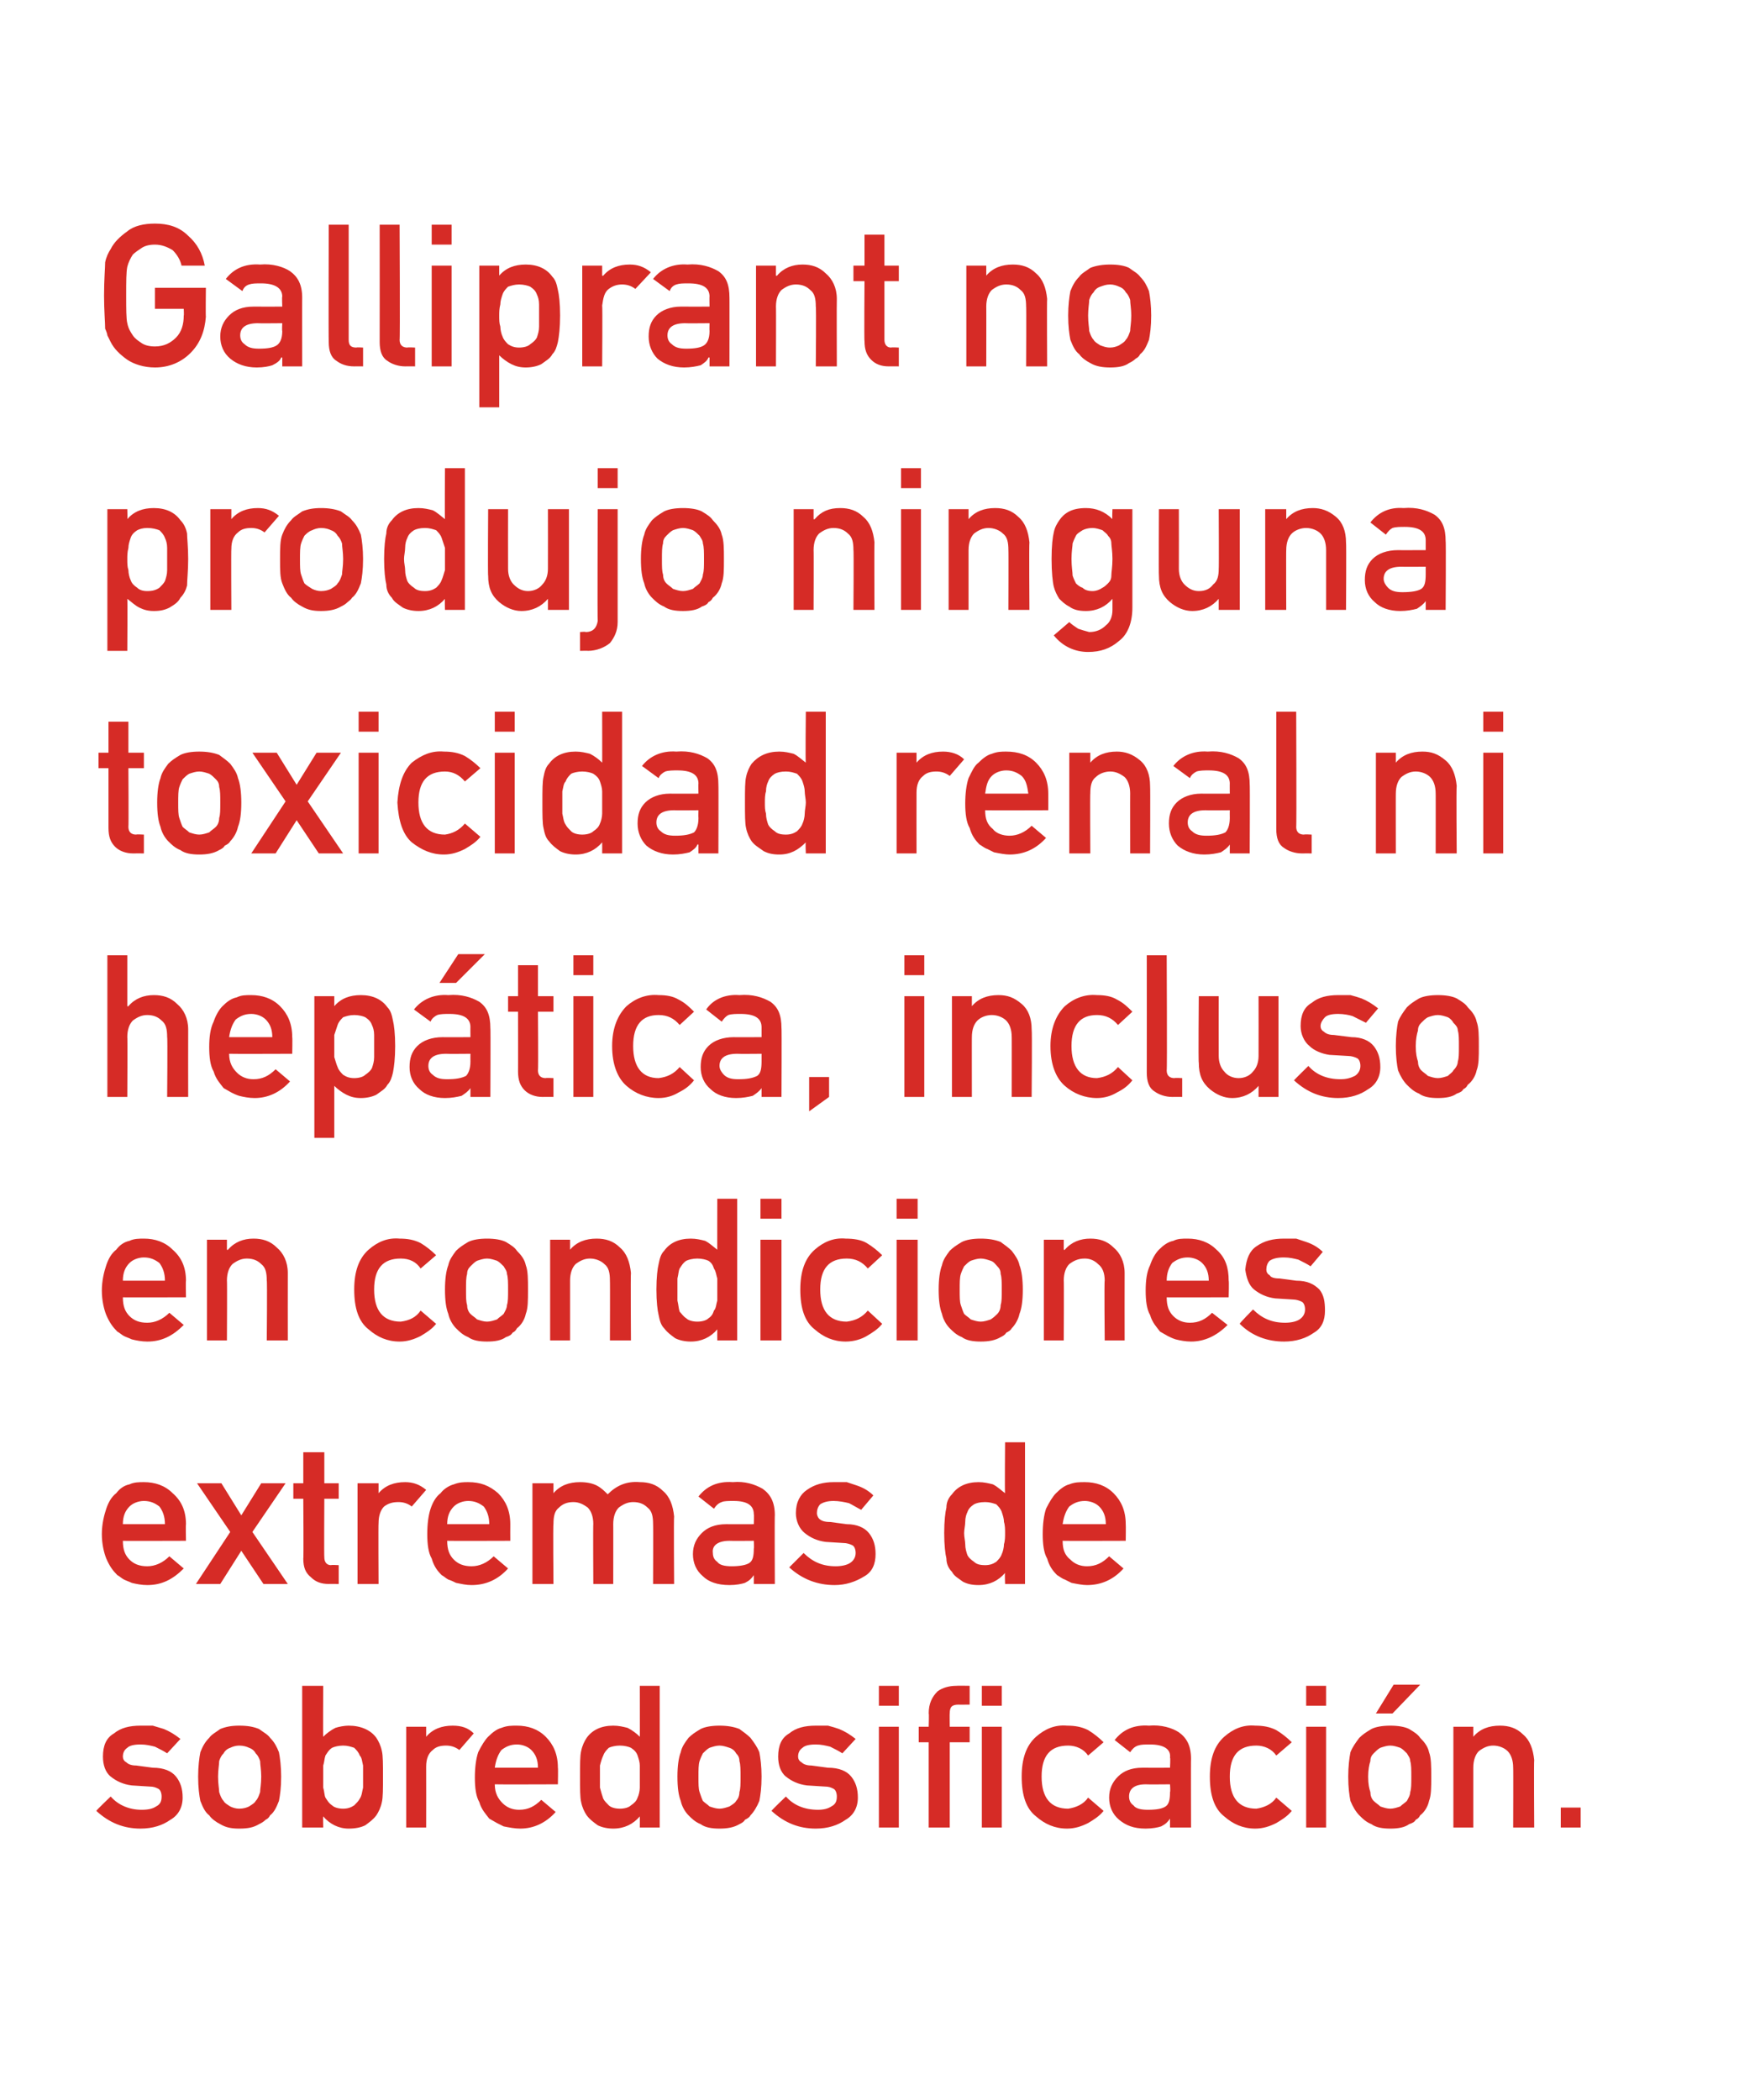
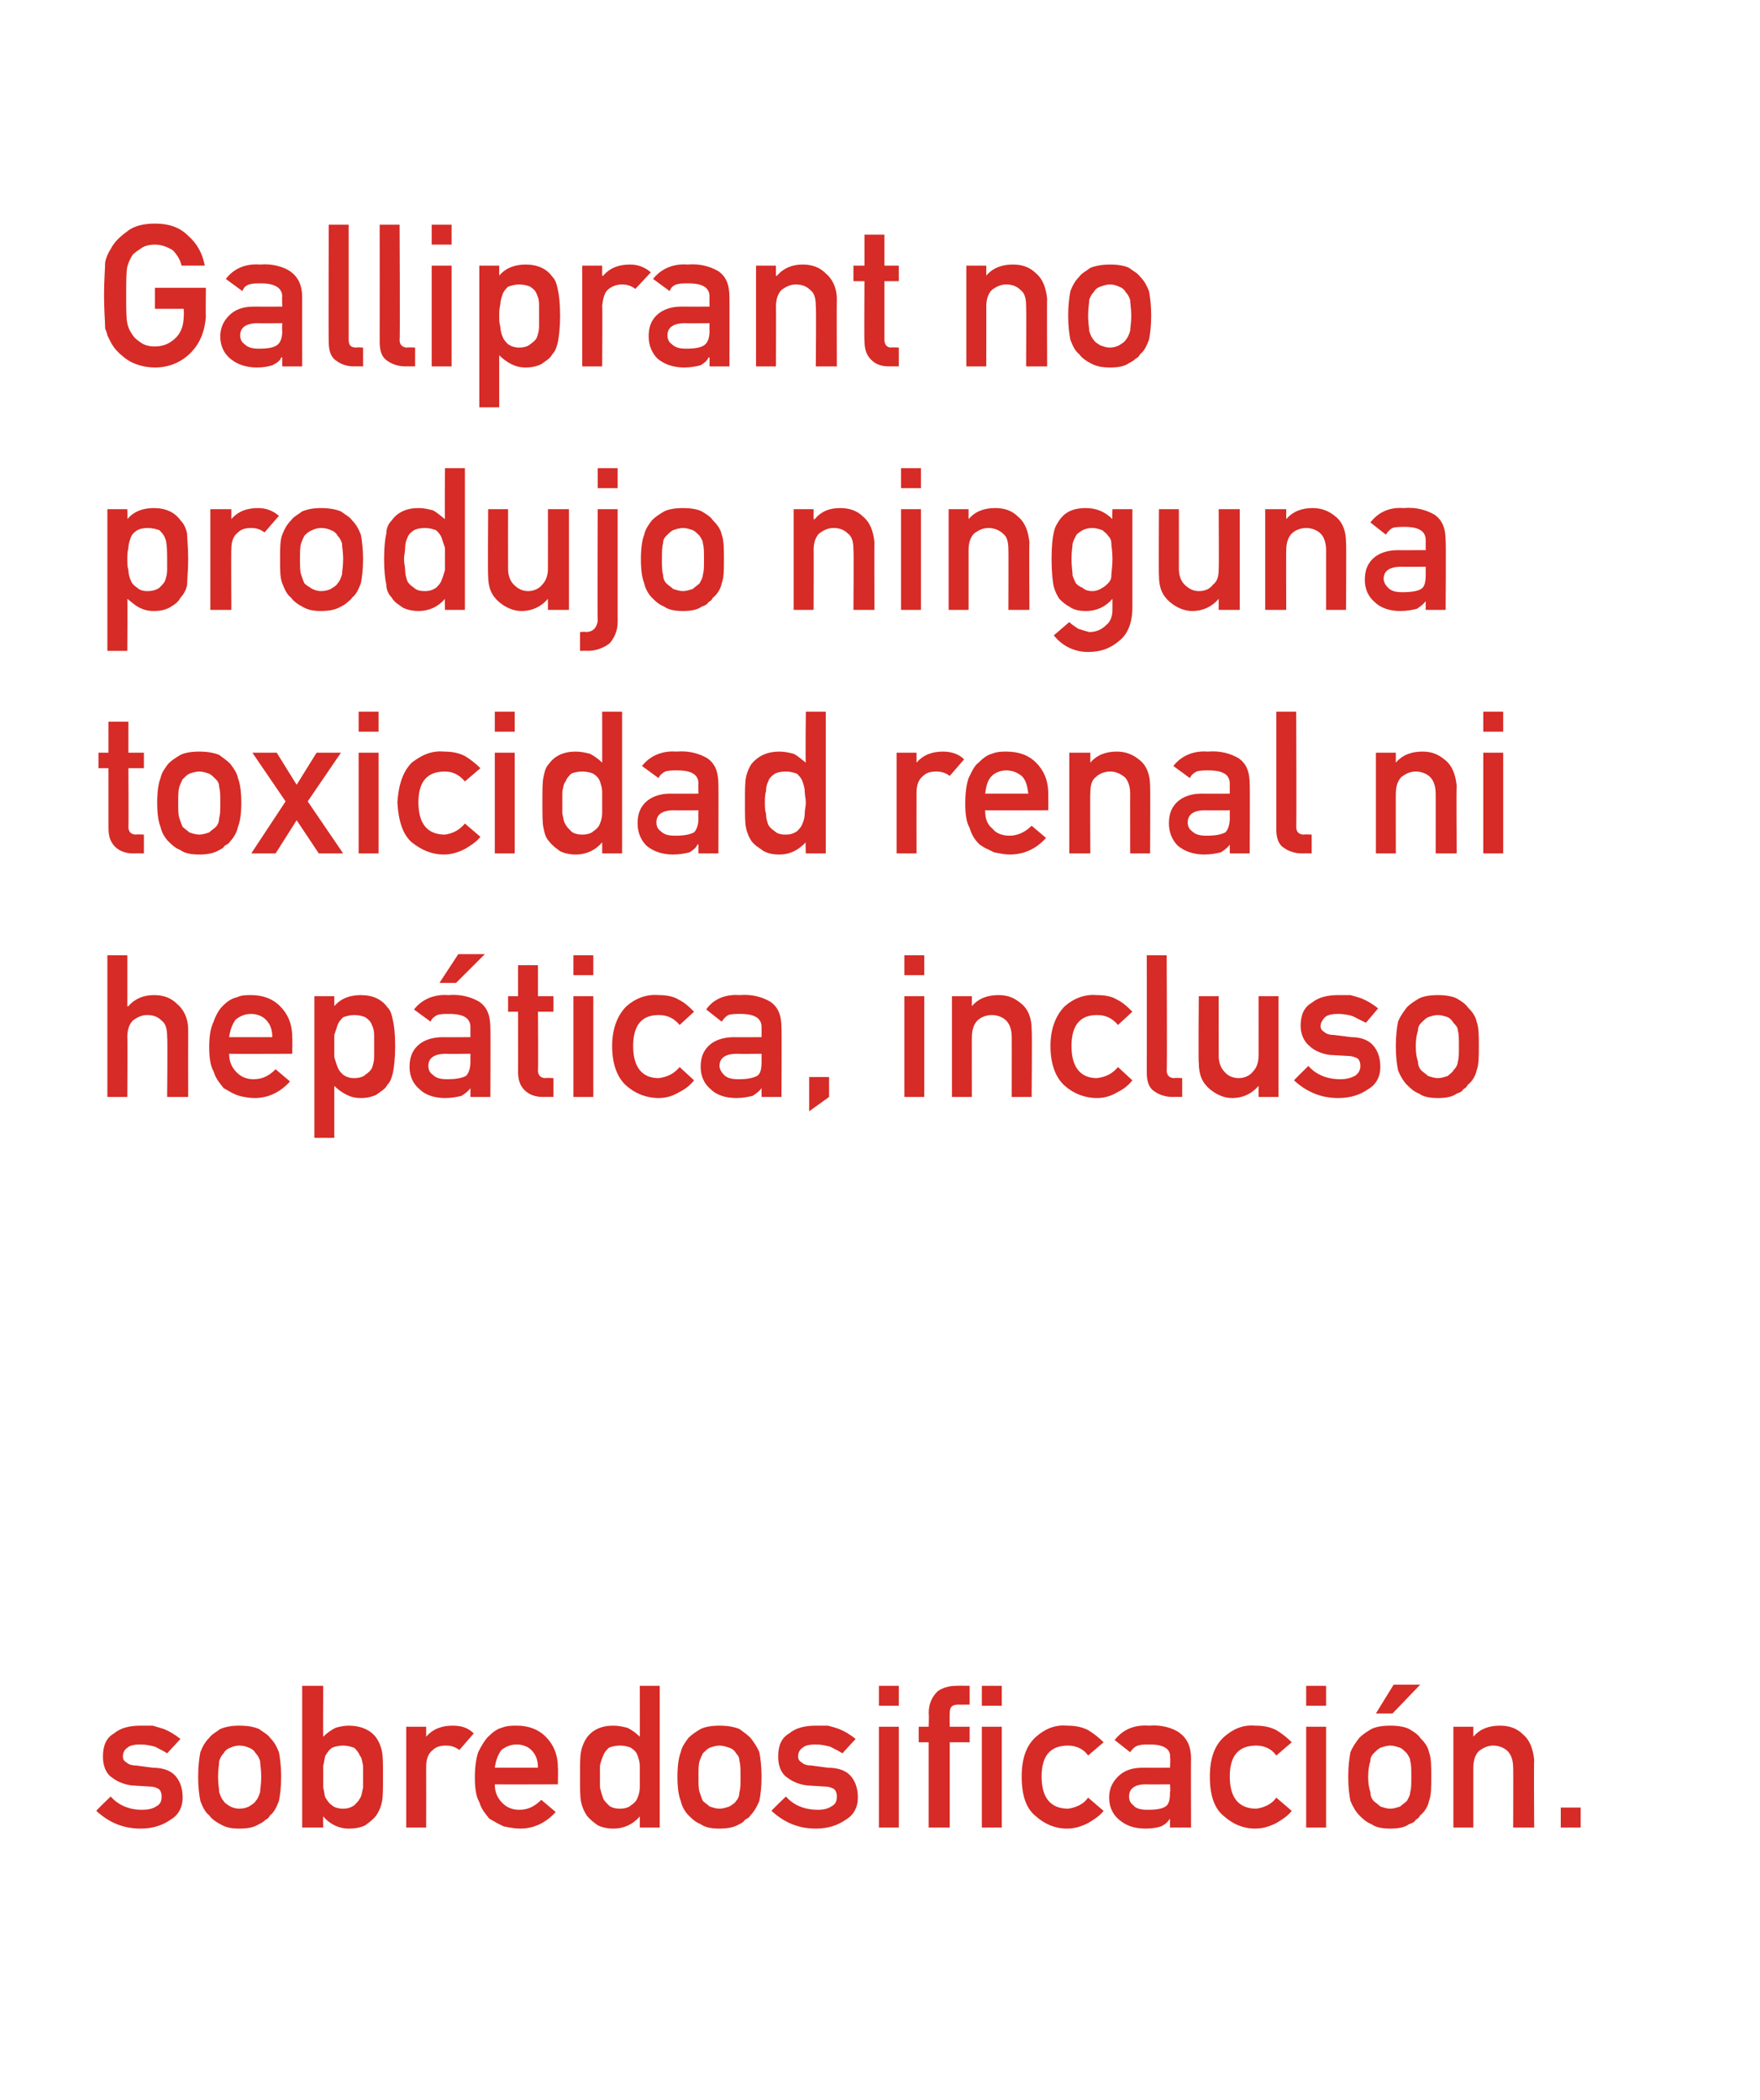
<svg xmlns="http://www.w3.org/2000/svg" version="1.1" width="159px" height="189.7px" viewBox="0 0 159 189.7">
  <desc>Galliprant no produjo ninguna toxicidad renal ni hep tica, incluso en condiciones extremas de sobredosificaci n</desc>
  <defs />
  <g id="Polygon31325">
    <path d="M 10 162.3 C 10.7 163.1 11.7 163.5 12.8 163.5 C 13.4 163.5 13.8 163.4 14.1 163.2 C 14.5 163 14.6 162.7 14.6 162.3 C 14.6 162 14.5 161.7 14.3 161.6 C 14.1 161.5 13.9 161.4 13.5 161.4 C 13.5 161.4 11.9 161.3 11.9 161.3 C 11.1 161.2 10.5 160.9 10 160.5 C 9.5 160.1 9.3 159.4 9.3 158.7 C 9.3 157.7 9.6 157 10.3 156.6 C 10.9 156.1 11.7 155.9 12.7 155.9 C 13.1 155.9 13.5 155.9 13.8 155.9 C 14.1 156 14.5 156.1 14.8 156.2 C 15.3 156.4 15.8 156.7 16.3 157.1 C 16.3 157.1 15.1 158.4 15.1 158.4 C 14.8 158.2 14.4 158 14 157.8 C 13.6 157.7 13.2 157.6 12.7 157.6 C 12.1 157.6 11.7 157.7 11.5 157.9 C 11.2 158.1 11.1 158.4 11.1 158.7 C 11.1 158.9 11.2 159.1 11.4 159.2 C 11.6 159.4 11.9 159.5 12.3 159.5 C 12.3 159.5 13.8 159.7 13.8 159.7 C 14.8 159.7 15.5 160 15.9 160.5 C 16.3 161 16.5 161.6 16.5 162.4 C 16.5 163.3 16.1 164 15.4 164.4 C 14.7 164.9 13.8 165.2 12.7 165.2 C 11.2 165.2 9.9 164.7 8.7 163.6 C 8.68 163.56 10 162.3 10 162.3 C 10 162.3 9.96 162.31 10 162.3 Z M 18.1 162.7 C 18 162.2 17.9 161.5 17.9 160.5 C 17.9 159.6 18 158.8 18.1 158.3 C 18.3 157.8 18.5 157.4 18.9 157 C 19.1 156.7 19.5 156.5 19.9 156.2 C 20.4 156 20.9 155.9 21.6 155.9 C 22.4 155.9 22.9 156 23.4 156.2 C 23.8 156.5 24.2 156.7 24.4 157 C 24.8 157.4 25 157.8 25.2 158.3 C 25.3 158.8 25.4 159.6 25.4 160.5 C 25.4 161.5 25.3 162.2 25.2 162.7 C 25 163.2 24.8 163.7 24.4 164 C 24.3 164.2 24.2 164.3 24 164.4 C 23.8 164.6 23.6 164.7 23.4 164.8 C 22.9 165.1 22.4 165.2 21.6 165.2 C 20.9 165.2 20.4 165.1 19.9 164.8 C 19.5 164.6 19.1 164.3 18.9 164 C 18.5 163.7 18.3 163.2 18.1 162.7 C 18.1 162.7 18.1 162.7 18.1 162.7 Z M 23.5 161.9 C 23.5 161.6 23.6 161.2 23.6 160.5 C 23.6 159.9 23.5 159.4 23.5 159.1 C 23.4 158.8 23.3 158.6 23.1 158.4 C 23 158.2 22.8 158 22.5 157.9 C 22.3 157.8 22 157.7 21.6 157.7 C 21.3 157.7 21 157.8 20.8 157.9 C 20.5 158 20.3 158.2 20.2 158.4 C 20 158.6 19.9 158.8 19.8 159.1 C 19.8 159.4 19.7 159.9 19.7 160.5 C 19.7 161.2 19.8 161.6 19.8 161.9 C 19.9 162.2 20 162.5 20.2 162.7 C 20.3 162.9 20.5 163 20.8 163.2 C 21 163.3 21.3 163.4 21.6 163.4 C 22 163.4 22.3 163.3 22.5 163.2 C 22.8 163 23 162.9 23.1 162.7 C 23.3 162.5 23.4 162.2 23.5 161.9 C 23.5 161.9 23.5 161.9 23.5 161.9 Z M 27.3 152.3 L 29.2 152.3 C 29.2 152.3 29.17 156.94 29.2 156.9 C 29.5 156.6 29.9 156.3 30.3 156.1 C 30.6 156 31.1 155.9 31.5 155.9 C 32.6 155.9 33.5 156.3 34 157 C 34.2 157.3 34.4 157.7 34.5 158.2 C 34.6 158.6 34.6 159.4 34.6 160.5 C 34.6 161.6 34.6 162.4 34.5 162.8 C 34.4 163.3 34.2 163.7 34 164 C 33.7 164.4 33.4 164.6 33 164.9 C 32.6 165.1 32.1 165.2 31.5 165.2 C 30.6 165.2 29.8 164.8 29.2 164.1 C 29.17 164.13 29.2 165.1 29.2 165.1 L 27.3 165.1 L 27.3 152.3 Z M 32 157.9 C 31.7 157.8 31.4 157.7 31 157.7 C 30.6 157.7 30.2 157.8 30 157.9 C 29.7 158.1 29.6 158.3 29.4 158.6 C 29.3 158.9 29.3 159.2 29.2 159.5 C 29.2 159.8 29.2 160.2 29.2 160.5 C 29.2 160.8 29.2 161.2 29.2 161.5 C 29.3 161.8 29.3 162.2 29.4 162.4 C 29.6 162.7 29.7 162.9 30 163.1 C 30.2 163.3 30.6 163.4 31 163.4 C 31.4 163.4 31.7 163.3 32 163.1 C 32.2 162.9 32.4 162.7 32.5 162.5 C 32.7 162.2 32.7 161.9 32.8 161.5 C 32.8 161.2 32.8 160.9 32.8 160.5 C 32.8 160.2 32.8 159.8 32.8 159.5 C 32.7 159.1 32.7 158.8 32.5 158.6 C 32.4 158.3 32.2 158.1 32 157.9 C 32 157.9 32 157.9 32 157.9 Z M 36.7 156 L 38.5 156 L 38.5 156.9 C 38.5 156.9 38.54 156.94 38.5 156.9 C 39.1 156.2 39.9 155.9 40.9 155.9 C 41.7 155.9 42.3 156.1 42.8 156.6 C 42.8 156.6 41.5 158.1 41.5 158.1 C 41.1 157.8 40.7 157.7 40.3 157.7 C 39.8 157.7 39.4 157.8 39.1 158.1 C 38.7 158.4 38.5 158.9 38.5 159.6 C 38.51 159.6 38.5 165.1 38.5 165.1 L 36.7 165.1 L 36.7 156 Z M 44.7 161.2 C 44.7 162 45 162.5 45.4 162.9 C 45.8 163.3 46.3 163.5 46.9 163.5 C 47.7 163.5 48.3 163.2 48.9 162.6 C 48.9 162.6 50.2 163.7 50.2 163.7 C 49.3 164.7 48.2 165.2 47 165.2 C 46.5 165.2 46 165.1 45.5 165 C 45.3 164.9 45.1 164.8 44.9 164.7 C 44.7 164.6 44.4 164.4 44.2 164.3 C 43.9 163.9 43.5 163.5 43.3 162.8 C 43 162.3 42.9 161.5 42.9 160.6 C 42.9 159.7 43 158.9 43.2 158.3 C 43.5 157.7 43.8 157.2 44.1 156.9 C 44.5 156.5 44.9 156.2 45.3 156.1 C 45.8 155.9 46.2 155.9 46.7 155.9 C 47.7 155.9 48.6 156.2 49.3 156.9 C 50 157.6 50.4 158.5 50.4 159.7 C 50.43 159.71 50.4 161.2 50.4 161.2 C 50.4 161.2 44.74 161.22 44.7 161.2 Z M 48.6 159.7 C 48.6 159 48.4 158.5 48 158.1 C 47.7 157.8 47.2 157.6 46.7 157.6 C 46.1 157.6 45.7 157.8 45.3 158.1 C 45 158.5 44.8 159 44.7 159.7 C 44.7 159.7 48.6 159.7 48.6 159.7 Z M 57.8 164.1 C 57.2 164.8 56.4 165.2 55.4 165.2 C 54.9 165.2 54.4 165.1 54 164.9 C 53.6 164.6 53.3 164.4 53 164 C 52.8 163.7 52.6 163.3 52.5 162.8 C 52.4 162.4 52.4 161.6 52.4 160.5 C 52.4 159.4 52.4 158.6 52.5 158.2 C 52.6 157.7 52.8 157.3 53 157 C 53.5 156.3 54.3 155.9 55.4 155.9 C 55.9 155.9 56.3 156 56.7 156.1 C 57.1 156.3 57.5 156.6 57.8 156.9 C 57.81 156.94 57.8 152.3 57.8 152.3 L 59.6 152.3 L 59.6 165.1 L 57.8 165.1 C 57.8 165.1 57.81 164.13 57.8 164.1 Z M 57 157.9 C 56.8 157.8 56.4 157.7 56 157.7 C 55.6 157.7 55.2 157.8 55 157.9 C 54.8 158.1 54.6 158.3 54.5 158.6 C 54.4 158.8 54.3 159.1 54.2 159.5 C 54.2 159.8 54.2 160.2 54.2 160.5 C 54.2 160.9 54.2 161.2 54.2 161.5 C 54.3 161.9 54.4 162.2 54.5 162.5 C 54.6 162.7 54.8 162.9 55 163.1 C 55.2 163.3 55.6 163.4 56 163.4 C 56.4 163.4 56.8 163.3 57 163.1 C 57.3 162.9 57.5 162.7 57.6 162.4 C 57.7 162.2 57.8 161.8 57.8 161.5 C 57.8 161.2 57.8 160.8 57.8 160.5 C 57.8 160.2 57.8 159.8 57.8 159.5 C 57.8 159.2 57.7 158.9 57.6 158.6 C 57.5 158.3 57.3 158.1 57 157.9 C 57 157.9 57 157.9 57 157.9 Z M 61.5 162.7 C 61.3 162.2 61.2 161.5 61.2 160.5 C 61.2 159.6 61.3 158.8 61.5 158.3 C 61.6 157.8 61.9 157.4 62.2 157 C 62.5 156.7 62.8 156.5 63.3 156.2 C 63.7 156 64.3 155.9 65 155.9 C 65.7 155.9 66.3 156 66.8 156.2 C 67.2 156.5 67.5 156.7 67.8 157 C 68.1 157.4 68.4 157.8 68.6 158.3 C 68.7 158.8 68.8 159.6 68.8 160.5 C 68.8 161.5 68.7 162.2 68.6 162.7 C 68.4 163.2 68.1 163.7 67.8 164 C 67.7 164.2 67.5 164.3 67.3 164.4 C 67.2 164.6 67 164.7 66.8 164.8 C 66.3 165.1 65.7 165.2 65 165.2 C 64.3 165.2 63.7 165.1 63.3 164.8 C 62.8 164.6 62.5 164.3 62.2 164 C 61.9 163.7 61.6 163.2 61.5 162.7 C 61.5 162.7 61.5 162.7 61.5 162.7 Z M 66.8 161.9 C 66.9 161.6 66.9 161.2 66.9 160.5 C 66.9 159.9 66.9 159.4 66.8 159.1 C 66.8 158.8 66.7 158.6 66.5 158.4 C 66.4 158.2 66.2 158 65.9 157.9 C 65.6 157.8 65.3 157.7 65 157.7 C 64.7 157.7 64.4 157.8 64.1 157.9 C 63.9 158 63.7 158.2 63.5 158.4 C 63.4 158.6 63.3 158.8 63.2 159.1 C 63.1 159.4 63.1 159.9 63.1 160.5 C 63.1 161.2 63.1 161.6 63.2 161.9 C 63.3 162.2 63.4 162.5 63.5 162.7 C 63.7 162.9 63.9 163 64.1 163.2 C 64.4 163.3 64.7 163.4 65 163.4 C 65.3 163.4 65.6 163.3 65.9 163.2 C 66.2 163 66.4 162.9 66.5 162.7 C 66.7 162.5 66.8 162.2 66.8 161.9 C 66.8 161.9 66.8 161.9 66.8 161.9 Z M 71 162.3 C 71.7 163.1 72.7 163.5 73.9 163.5 C 74.4 163.5 74.8 163.4 75.1 163.2 C 75.5 163 75.6 162.7 75.6 162.3 C 75.6 162 75.5 161.7 75.3 161.6 C 75.1 161.5 74.9 161.4 74.5 161.4 C 74.5 161.4 72.9 161.3 72.9 161.3 C 72.1 161.2 71.5 160.9 71 160.5 C 70.5 160.1 70.3 159.4 70.3 158.7 C 70.3 157.7 70.6 157 71.3 156.6 C 71.9 156.1 72.7 155.9 73.7 155.9 C 74.1 155.9 74.5 155.9 74.8 155.9 C 75.2 156 75.5 156.1 75.8 156.2 C 76.3 156.4 76.8 156.7 77.3 157.1 C 77.3 157.1 76.1 158.4 76.1 158.4 C 75.8 158.2 75.4 158 75 157.8 C 74.6 157.7 74.2 157.6 73.7 157.6 C 73.1 157.6 72.7 157.7 72.5 157.9 C 72.2 158.1 72.1 158.4 72.1 158.7 C 72.1 158.9 72.2 159.1 72.4 159.2 C 72.6 159.4 72.9 159.5 73.3 159.5 C 73.3 159.5 74.8 159.7 74.8 159.7 C 75.8 159.7 76.5 160 76.9 160.5 C 77.3 161 77.5 161.6 77.5 162.4 C 77.5 163.3 77.1 164 76.4 164.4 C 75.7 164.9 74.8 165.2 73.7 165.2 C 72.2 165.2 70.9 164.7 69.7 163.6 C 69.68 163.56 71 162.3 71 162.3 C 71 162.3 70.97 162.31 71 162.3 Z M 79.4 156 L 81.2 156 L 81.2 165.1 L 79.4 165.1 L 79.4 156 Z M 79.4 152.3 L 81.2 152.3 L 81.2 154.1 L 79.4 154.1 L 79.4 152.3 Z M 83.9 157.4 L 83 157.4 L 83 156 L 83.9 156 C 83.9 156 83.94 154.76 83.9 154.8 C 83.9 153.9 84.2 153.3 84.7 152.8 C 85.1 152.5 85.7 152.3 86.4 152.3 C 86.43 152.28 87.6 152.3 87.6 152.3 L 87.6 154 C 87.6 154 86.57 154.01 86.6 154 C 86 154 85.8 154.2 85.8 154.8 C 85.78 154.76 85.8 156 85.8 156 L 87.6 156 L 87.6 157.4 L 85.8 157.4 L 85.8 165.1 L 83.9 165.1 L 83.9 157.4 Z M 88.7 156 L 90.5 156 L 90.5 165.1 L 88.7 165.1 L 88.7 156 Z M 88.7 152.3 L 90.5 152.3 L 90.5 154.1 L 88.7 154.1 L 88.7 152.3 Z M 99.7 163.6 C 99.3 164.1 98.8 164.4 98.3 164.7 C 97.7 165 97.1 165.2 96.4 165.2 C 95.3 165.2 94.4 164.8 93.6 164.1 C 92.7 163.4 92.3 162.2 92.3 160.5 C 92.3 158.9 92.7 157.7 93.6 156.9 C 94.4 156.2 95.3 155.8 96.4 155.9 C 97.1 155.9 97.7 156 98.3 156.3 C 98.8 156.6 99.3 157 99.7 157.4 C 99.7 157.4 98.3 158.6 98.3 158.6 C 97.9 158 97.2 157.7 96.5 157.7 C 94.9 157.7 94.1 158.6 94.1 160.5 C 94.1 162.4 94.9 163.4 96.5 163.4 C 97.2 163.3 97.9 163 98.3 162.4 C 98.3 162.4 99.7 163.6 99.7 163.6 Z M 105.7 164.3 C 105.7 164.3 105.71 164.28 105.7 164.3 C 105.5 164.6 105.3 164.8 104.9 165 C 104.6 165.1 104.1 165.2 103.5 165.2 C 102.4 165.2 101.7 164.9 101.1 164.4 C 100.5 163.9 100.2 163.2 100.2 162.4 C 100.2 161.6 100.5 161 101 160.5 C 101.5 160 102.2 159.7 103.2 159.7 C 103.21 159.71 105.7 159.7 105.7 159.7 C 105.7 159.7 105.75 158.75 105.7 158.8 C 105.8 158 105.1 157.6 103.9 157.6 C 103.4 157.6 103.1 157.6 102.8 157.7 C 102.5 157.8 102.3 158 102.1 158.3 C 102.1 158.3 100.7 157.2 100.7 157.2 C 101.4 156.3 102.4 155.8 103.8 155.9 C 104.9 155.8 105.9 156.1 106.5 156.5 C 107.2 157 107.6 157.7 107.6 158.9 C 107.58 158.86 107.6 165.1 107.6 165.1 L 105.7 165.1 L 105.7 164.3 Z M 105.7 161.2 C 105.7 161.2 103.55 161.22 103.5 161.2 C 102.5 161.2 102 161.6 102 162.3 C 102 162.6 102.1 162.9 102.4 163.1 C 102.6 163.4 103.1 163.5 103.7 163.5 C 104.5 163.5 105 163.4 105.3 163.2 C 105.6 163 105.7 162.6 105.7 161.9 C 105.75 161.88 105.7 161.2 105.7 161.2 Z M 116.7 163.6 C 116.3 164.1 115.8 164.4 115.3 164.7 C 114.7 165 114.1 165.2 113.4 165.2 C 112.3 165.2 111.4 164.8 110.6 164.1 C 109.7 163.4 109.3 162.2 109.3 160.5 C 109.3 158.9 109.7 157.7 110.6 156.9 C 111.4 156.2 112.3 155.8 113.4 155.9 C 114.1 155.9 114.7 156 115.3 156.3 C 115.8 156.6 116.3 157 116.7 157.4 C 116.7 157.4 115.3 158.6 115.3 158.6 C 114.9 158 114.2 157.7 113.5 157.7 C 111.9 157.7 111.1 158.6 111.1 160.5 C 111.1 162.4 111.9 163.4 113.5 163.4 C 114.2 163.3 114.9 163 115.3 162.4 C 115.3 162.4 116.7 163.6 116.7 163.6 Z M 118 156 L 119.8 156 L 119.8 165.1 L 118 165.1 L 118 156 Z M 118 152.3 L 119.8 152.3 L 119.8 154.1 L 118 154.1 L 118 152.3 Z M 122 162.7 C 121.9 162.2 121.8 161.5 121.8 160.5 C 121.8 159.6 121.9 158.8 122 158.3 C 122.2 157.8 122.5 157.4 122.8 157 C 123.1 156.7 123.4 156.5 123.9 156.2 C 124.3 156 124.9 155.9 125.6 155.9 C 126.3 155.9 126.9 156 127.3 156.2 C 127.8 156.5 128.1 156.7 128.3 157 C 128.7 157.4 129 157.8 129.1 158.3 C 129.3 158.8 129.3 159.6 129.3 160.5 C 129.3 161.5 129.3 162.2 129.1 162.7 C 129 163.2 128.7 163.7 128.3 164 C 128.2 164.2 128.1 164.3 127.9 164.4 C 127.8 164.6 127.6 164.7 127.3 164.8 C 126.9 165.1 126.3 165.2 125.6 165.2 C 124.9 165.2 124.3 165.1 123.9 164.8 C 123.4 164.6 123.1 164.3 122.8 164 C 122.5 163.7 122.2 163.2 122 162.7 C 122 162.7 122 162.7 122 162.7 Z M 127.4 161.9 C 127.5 161.6 127.5 161.2 127.5 160.5 C 127.5 159.9 127.5 159.4 127.4 159.1 C 127.4 158.8 127.2 158.6 127.1 158.4 C 126.9 158.2 126.7 158 126.5 157.9 C 126.2 157.8 125.9 157.7 125.6 157.7 C 125.3 157.7 125 157.8 124.7 157.9 C 124.5 158 124.3 158.2 124.1 158.4 C 123.9 158.6 123.8 158.8 123.8 159.1 C 123.7 159.4 123.6 159.9 123.6 160.5 C 123.6 161.2 123.7 161.6 123.8 161.9 C 123.8 162.2 123.9 162.5 124.1 162.7 C 124.3 162.9 124.5 163 124.7 163.2 C 125 163.3 125.3 163.4 125.6 163.4 C 125.9 163.4 126.2 163.3 126.5 163.2 C 126.7 163 126.9 162.9 127.1 162.7 C 127.2 162.5 127.4 162.2 127.4 161.9 C 127.4 161.9 127.4 161.9 127.4 161.9 Z M 125.9 152.2 L 128.3 152.2 L 125.8 154.8 L 124.3 154.8 L 125.9 152.2 Z M 131.3 156 L 133.1 156 L 133.1 156.9 C 133.1 156.9 133.13 156.94 133.1 156.9 C 133.7 156.2 134.5 155.9 135.5 155.9 C 136.3 155.9 137 156.1 137.6 156.7 C 138.2 157.2 138.5 158 138.6 159 C 138.56 159.03 138.6 165.1 138.6 165.1 L 136.7 165.1 C 136.7 165.1 136.72 159.66 136.7 159.7 C 136.7 159 136.5 158.5 136.2 158.2 C 135.9 157.9 135.4 157.7 134.9 157.7 C 134.4 157.7 134 157.9 133.6 158.2 C 133.3 158.5 133.1 159 133.1 159.7 C 133.1 159.66 133.1 165.1 133.1 165.1 L 131.3 165.1 L 131.3 156 Z M 141 163.3 L 142.8 163.3 L 142.8 165.1 L 141 165.1 L 141 163.3 Z " stroke="none" fill="#d62b26" />
  </g>
  <g id="Polygon31324">
-     <path d="M 11.1 139.2 C 11.1 140 11.3 140.5 11.7 140.9 C 12.1 141.3 12.6 141.5 13.3 141.5 C 14 141.5 14.7 141.2 15.3 140.6 C 15.3 140.6 16.6 141.7 16.6 141.7 C 15.6 142.7 14.6 143.2 13.3 143.2 C 12.8 143.2 12.3 143.1 11.9 143 C 11.7 142.9 11.4 142.8 11.2 142.7 C 11 142.6 10.8 142.4 10.6 142.3 C 10.2 141.9 9.9 141.5 9.6 140.8 C 9.4 140.3 9.2 139.5 9.2 138.6 C 9.2 137.7 9.4 136.9 9.6 136.3 C 9.8 135.7 10.1 135.2 10.5 134.9 C 10.8 134.5 11.2 134.2 11.7 134.1 C 12.1 133.9 12.6 133.9 13 133.9 C 14 133.9 14.9 134.2 15.6 134.9 C 16.4 135.6 16.8 136.5 16.8 137.7 C 16.77 137.71 16.8 139.2 16.8 139.2 C 16.8 139.2 11.08 139.22 11.1 139.2 Z M 14.9 137.7 C 14.9 137 14.7 136.5 14.4 136.1 C 14 135.8 13.6 135.6 13 135.6 C 12.5 135.6 12 135.8 11.7 136.1 C 11.3 136.5 11.1 137 11.1 137.7 C 11.1 137.7 14.9 137.7 14.9 137.7 Z M 17.8 134 L 20 134 L 21.8 136.9 L 23.6 134 L 25.8 134 L 22.8 138.4 L 26 143.1 L 23.8 143.1 L 21.8 140.1 L 19.9 143.1 L 17.7 143.1 L 20.8 138.4 L 17.8 134 Z M 27.4 131.2 L 29.3 131.2 L 29.3 134 L 30.6 134 L 30.6 135.4 L 29.3 135.4 C 29.3 135.4 29.27 140.68 29.3 140.7 C 29.3 141.1 29.5 141.4 29.9 141.4 C 29.92 141.36 30.6 141.4 30.6 141.4 L 30.6 143.1 C 30.6 143.1 29.65 143.09 29.7 143.1 C 29 143.1 28.5 142.9 28.1 142.5 C 27.6 142.1 27.4 141.6 27.4 140.8 C 27.44 140.84 27.4 135.4 27.4 135.4 L 26.5 135.4 L 26.5 134 L 27.4 134 L 27.4 131.2 Z M 32.3 134 L 34.2 134 L 34.2 134.9 C 34.2 134.9 34.2 134.94 34.2 134.9 C 34.8 134.2 35.6 133.9 36.6 133.9 C 37.3 133.9 37.9 134.1 38.5 134.6 C 38.5 134.6 37.2 136.1 37.2 136.1 C 36.8 135.8 36.4 135.7 36 135.7 C 35.5 135.7 35.1 135.8 34.7 136.1 C 34.4 136.4 34.2 136.9 34.2 137.6 C 34.17 137.6 34.2 143.1 34.2 143.1 L 32.3 143.1 L 32.3 134 Z M 40.4 139.2 C 40.4 140 40.6 140.5 41 140.9 C 41.4 141.3 41.9 141.5 42.6 141.5 C 43.3 141.5 44 141.2 44.6 140.6 C 44.6 140.6 45.9 141.7 45.9 141.7 C 45 142.7 43.9 143.2 42.6 143.2 C 42.1 143.2 41.7 143.1 41.2 143 C 41 142.9 40.8 142.8 40.5 142.7 C 40.3 142.6 40.1 142.4 39.9 142.3 C 39.5 141.9 39.2 141.5 39 140.8 C 38.7 140.3 38.6 139.5 38.6 138.6 C 38.6 137.7 38.7 136.9 38.9 136.3 C 39.1 135.7 39.4 135.2 39.8 134.9 C 40.1 134.5 40.6 134.2 41 134.1 C 41.5 133.9 41.9 133.9 42.3 133.9 C 43.4 133.9 44.2 134.2 45 134.9 C 45.7 135.6 46.1 136.5 46.1 137.7 C 46.09 137.71 46.1 139.2 46.1 139.2 C 46.1 139.2 40.4 139.22 40.4 139.2 Z M 44.2 137.7 C 44.2 137 44 136.5 43.7 136.1 C 43.3 135.8 42.9 135.6 42.3 135.6 C 41.8 135.6 41.3 135.8 41 136.1 C 40.6 136.5 40.4 137 40.4 137.7 C 40.4 137.7 44.2 137.7 44.2 137.7 Z M 48.1 134 L 50 134 L 50 134.9 C 50 134.9 49.99 134.94 50 134.9 C 50.6 134.2 51.4 133.9 52.4 133.9 C 53 133.9 53.5 134 53.9 134.2 C 54.3 134.4 54.6 134.7 54.9 135 C 55.7 134.2 56.6 133.8 57.8 133.9 C 58.6 133.9 59.3 134.1 59.9 134.7 C 60.5 135.2 60.8 136 60.9 137 C 60.86 137.03 60.9 143.1 60.9 143.1 L 59 143.1 C 59 143.1 59.02 137.66 59 137.7 C 59 137 58.9 136.5 58.5 136.2 C 58.2 135.9 57.8 135.7 57.2 135.7 C 56.7 135.7 56.3 135.9 55.9 136.2 C 55.6 136.5 55.4 137 55.4 137.7 C 55.41 137.66 55.4 143.1 55.4 143.1 L 53.6 143.1 C 53.6 143.1 53.57 137.66 53.6 137.7 C 53.6 137 53.4 136.5 53.1 136.2 C 52.7 135.9 52.3 135.7 51.8 135.7 C 51.2 135.7 50.8 135.9 50.5 136.2 C 50.1 136.5 50 137 50 137.7 C 49.95 137.66 50 143.1 50 143.1 L 48.1 143.1 L 48.1 134 Z M 68.1 142.3 C 68.1 142.3 68.1 142.28 68.1 142.3 C 67.9 142.6 67.7 142.8 67.3 143 C 67 143.1 66.5 143.2 65.9 143.2 C 64.8 143.2 64 142.9 63.5 142.4 C 62.9 141.9 62.6 141.2 62.6 140.4 C 62.6 139.6 62.9 139 63.4 138.5 C 63.9 138 64.6 137.7 65.6 137.7 C 65.6 137.71 68.1 137.7 68.1 137.7 C 68.1 137.7 68.14 136.75 68.1 136.8 C 68.1 136 67.5 135.6 66.3 135.6 C 65.8 135.6 65.4 135.6 65.2 135.7 C 64.9 135.8 64.7 136 64.5 136.3 C 64.5 136.3 63.1 135.2 63.1 135.2 C 63.8 134.3 64.8 133.8 66.2 133.9 C 67.3 133.8 68.2 134.1 68.9 134.5 C 69.6 135 70 135.7 70 136.9 C 69.97 136.86 70 143.1 70 143.1 L 68.1 143.1 L 68.1 142.3 Z M 68.1 139.2 C 68.1 139.2 65.94 139.22 65.9 139.2 C 64.9 139.2 64.3 139.6 64.4 140.3 C 64.4 140.6 64.5 140.9 64.8 141.1 C 65 141.4 65.5 141.5 66.1 141.5 C 66.8 141.5 67.4 141.4 67.7 141.2 C 68 141 68.1 140.6 68.1 139.9 C 68.14 139.88 68.1 139.2 68.1 139.2 Z M 72.6 140.3 C 73.4 141.1 74.3 141.5 75.5 141.5 C 76 141.5 76.5 141.4 76.8 141.2 C 77.1 141 77.3 140.7 77.3 140.3 C 77.3 140 77.2 139.7 77 139.6 C 76.8 139.5 76.5 139.4 76.2 139.4 C 76.2 139.4 74.6 139.3 74.6 139.3 C 73.8 139.2 73.2 138.9 72.7 138.5 C 72.2 138.1 71.9 137.4 71.9 136.7 C 71.9 135.7 72.3 135 72.9 134.6 C 73.6 134.1 74.4 133.9 75.3 133.9 C 75.8 133.9 76.1 133.9 76.5 133.9 C 76.8 134 77.1 134.1 77.4 134.2 C 78 134.4 78.5 134.7 78.9 135.1 C 78.9 135.1 77.8 136.4 77.8 136.4 C 77.4 136.2 77.1 136 76.7 135.8 C 76.3 135.7 75.8 135.6 75.3 135.6 C 74.8 135.6 74.4 135.7 74.1 135.9 C 73.9 136.1 73.8 136.4 73.8 136.7 C 73.8 136.9 73.9 137.1 74 137.2 C 74.2 137.4 74.5 137.5 75 137.5 C 75 137.5 76.5 137.7 76.5 137.7 C 77.4 137.7 78.1 138 78.5 138.5 C 78.9 139 79.1 139.6 79.1 140.4 C 79.1 141.3 78.8 142 78.1 142.4 C 77.3 142.9 76.4 143.2 75.4 143.2 C 73.9 143.2 72.5 142.7 71.3 141.6 C 71.34 141.56 72.6 140.3 72.6 140.3 C 72.6 140.3 72.62 140.31 72.6 140.3 Z M 90.8 142.1 C 90.2 142.8 89.4 143.2 88.4 143.2 C 87.8 143.2 87.4 143.1 87 142.9 C 86.6 142.6 86.2 142.4 86 142 C 85.7 141.7 85.5 141.3 85.5 140.8 C 85.4 140.4 85.3 139.6 85.3 138.5 C 85.3 137.4 85.4 136.6 85.5 136.2 C 85.5 135.7 85.7 135.3 86 135 C 86.5 134.3 87.3 133.9 88.4 133.9 C 88.9 133.9 89.3 134 89.7 134.1 C 90.1 134.3 90.4 134.6 90.8 134.9 C 90.76 134.94 90.8 130.3 90.8 130.3 L 92.6 130.3 L 92.6 143.1 L 90.8 143.1 C 90.8 143.1 90.76 142.13 90.8 142.1 Z M 90 135.9 C 89.7 135.8 89.4 135.7 89 135.7 C 88.5 135.7 88.2 135.8 88 135.9 C 87.7 136.1 87.5 136.3 87.4 136.6 C 87.3 136.8 87.2 137.1 87.2 137.5 C 87.2 137.8 87.1 138.2 87.1 138.5 C 87.1 138.9 87.2 139.2 87.2 139.5 C 87.2 139.9 87.3 140.2 87.4 140.5 C 87.5 140.7 87.7 140.9 88 141.1 C 88.2 141.3 88.5 141.4 89 141.4 C 89.4 141.4 89.7 141.3 90 141.1 C 90.2 140.9 90.4 140.7 90.5 140.4 C 90.6 140.2 90.7 139.8 90.7 139.5 C 90.8 139.2 90.8 138.8 90.8 138.5 C 90.8 138.2 90.8 137.8 90.7 137.5 C 90.7 137.2 90.6 136.9 90.5 136.6 C 90.4 136.3 90.2 136.1 90 135.9 C 90 135.9 90 135.9 90 135.9 Z M 96 139.2 C 96 140 96.2 140.5 96.7 140.9 C 97.1 141.3 97.6 141.5 98.2 141.5 C 99 141.5 99.6 141.2 100.2 140.6 C 100.2 140.6 101.5 141.7 101.5 141.7 C 100.6 142.7 99.5 143.2 98.2 143.2 C 97.8 143.2 97.3 143.1 96.8 143 C 96.6 142.9 96.4 142.8 96.2 142.7 C 95.9 142.6 95.7 142.4 95.5 142.3 C 95.1 141.9 94.8 141.5 94.6 140.8 C 94.3 140.3 94.2 139.5 94.2 138.6 C 94.2 137.7 94.3 136.9 94.5 136.3 C 94.8 135.7 95.1 135.2 95.4 134.9 C 95.8 134.5 96.2 134.2 96.6 134.1 C 97.1 133.9 97.5 133.9 98 133.9 C 99 133.9 99.9 134.2 100.6 134.9 C 101.3 135.6 101.7 136.5 101.7 137.7 C 101.72 137.71 101.7 139.2 101.7 139.2 C 101.7 139.2 96.03 139.22 96 139.2 Z M 99.9 137.7 C 99.9 137 99.7 136.5 99.3 136.1 C 99 135.8 98.5 135.6 98 135.6 C 97.4 135.6 97 135.8 96.6 136.1 C 96.3 136.5 96.1 137 96 137.7 C 96 137.7 99.9 137.7 99.9 137.7 Z " stroke="none" fill="#d62b26" />
-   </g>
+     </g>
  <g id="Polygon31323">
-     <path d="M 11.1 117.2 C 11.1 118 11.3 118.5 11.7 118.9 C 12.1 119.3 12.6 119.5 13.3 119.5 C 14 119.5 14.7 119.2 15.3 118.6 C 15.3 118.6 16.6 119.7 16.6 119.7 C 15.6 120.7 14.6 121.2 13.3 121.2 C 12.8 121.2 12.3 121.1 11.9 121 C 11.7 120.9 11.4 120.8 11.2 120.7 C 11 120.6 10.8 120.4 10.6 120.3 C 10.2 119.9 9.9 119.5 9.6 118.8 C 9.4 118.3 9.2 117.5 9.2 116.6 C 9.2 115.7 9.4 114.9 9.6 114.3 C 9.8 113.7 10.1 113.2 10.5 112.9 C 10.8 112.5 11.2 112.2 11.7 112.1 C 12.1 111.9 12.6 111.9 13 111.9 C 14 111.9 14.9 112.2 15.6 112.9 C 16.4 113.6 16.8 114.5 16.8 115.7 C 16.77 115.71 16.8 117.2 16.8 117.2 C 16.8 117.2 11.08 117.22 11.1 117.2 Z M 14.9 115.7 C 14.9 115 14.7 114.5 14.4 114.1 C 14 113.8 13.6 113.6 13 113.6 C 12.5 113.6 12 113.8 11.7 114.1 C 11.3 114.5 11.1 115 11.1 115.7 C 11.1 115.7 14.9 115.7 14.9 115.7 Z M 18.7 112 L 20.5 112 L 20.5 112.9 C 20.5 112.9 20.56 112.94 20.6 112.9 C 21.2 112.2 22 111.9 22.9 111.9 C 23.7 111.9 24.4 112.1 25 112.7 C 25.6 113.2 26 114 26 115 C 25.99 115.03 26 121.1 26 121.1 L 24.1 121.1 C 24.1 121.1 24.15 115.66 24.1 115.7 C 24.1 115 24 114.5 23.6 114.2 C 23.3 113.9 22.9 113.7 22.3 113.7 C 21.8 113.7 21.4 113.9 21 114.2 C 20.7 114.5 20.5 115 20.5 115.7 C 20.53 115.66 20.5 121.1 20.5 121.1 L 18.7 121.1 L 18.7 112 Z M 39.4 119.6 C 39 120.1 38.5 120.4 38 120.7 C 37.4 121 36.8 121.2 36.1 121.2 C 35 121.2 34.1 120.8 33.3 120.1 C 32.4 119.4 32 118.2 32 116.5 C 32 114.9 32.4 113.7 33.3 112.9 C 34.1 112.2 35 111.8 36.1 111.9 C 36.8 111.9 37.4 112 38 112.3 C 38.5 112.6 39 113 39.4 113.4 C 39.4 113.4 38 114.6 38 114.6 C 37.6 114 37 113.7 36.2 113.7 C 34.6 113.7 33.8 114.6 33.8 116.5 C 33.8 118.4 34.6 119.4 36.2 119.4 C 37 119.3 37.6 119 38 118.4 C 38 118.4 39.4 119.6 39.4 119.6 Z M 40.5 118.7 C 40.3 118.2 40.2 117.5 40.2 116.5 C 40.2 115.6 40.3 114.8 40.5 114.3 C 40.6 113.8 40.9 113.4 41.2 113 C 41.5 112.7 41.8 112.5 42.3 112.2 C 42.7 112 43.3 111.9 44 111.9 C 44.7 111.9 45.3 112 45.7 112.2 C 46.2 112.5 46.5 112.7 46.7 113 C 47.1 113.4 47.4 113.8 47.5 114.3 C 47.7 114.8 47.7 115.6 47.7 116.5 C 47.7 117.5 47.7 118.2 47.5 118.7 C 47.4 119.2 47.1 119.7 46.7 120 C 46.6 120.2 46.5 120.3 46.3 120.4 C 46.2 120.6 46 120.7 45.7 120.8 C 45.3 121.1 44.7 121.2 44 121.2 C 43.3 121.2 42.7 121.1 42.3 120.8 C 41.8 120.6 41.5 120.3 41.2 120 C 40.9 119.7 40.6 119.2 40.5 118.7 C 40.5 118.7 40.5 118.7 40.5 118.7 Z M 45.8 117.9 C 45.9 117.6 45.9 117.2 45.9 116.5 C 45.9 115.9 45.9 115.4 45.8 115.1 C 45.8 114.8 45.6 114.6 45.5 114.4 C 45.3 114.2 45.1 114 44.9 113.9 C 44.6 113.8 44.3 113.7 44 113.7 C 43.7 113.7 43.4 113.8 43.1 113.9 C 42.9 114 42.7 114.2 42.5 114.4 C 42.3 114.6 42.2 114.8 42.2 115.1 C 42.1 115.4 42.1 115.9 42.1 116.5 C 42.1 117.2 42.1 117.6 42.2 117.9 C 42.2 118.2 42.3 118.5 42.5 118.7 C 42.7 118.9 42.9 119 43.1 119.2 C 43.4 119.3 43.7 119.4 44 119.4 C 44.3 119.4 44.6 119.3 44.9 119.2 C 45.1 119 45.3 118.9 45.5 118.7 C 45.6 118.5 45.8 118.2 45.8 117.9 C 45.8 117.9 45.8 117.9 45.8 117.9 Z M 49.7 112 L 51.5 112 L 51.5 112.9 C 51.5 112.9 51.54 112.94 51.5 112.9 C 52.1 112.2 52.9 111.9 53.9 111.9 C 54.7 111.9 55.4 112.1 56 112.7 C 56.6 113.2 56.9 114 57 115 C 56.96 115.03 57 121.1 57 121.1 L 55.1 121.1 C 55.1 121.1 55.12 115.66 55.1 115.7 C 55.1 115 55 114.5 54.6 114.2 C 54.3 113.9 53.8 113.7 53.3 113.7 C 52.8 113.7 52.4 113.9 52 114.2 C 51.7 114.5 51.5 115 51.5 115.7 C 51.5 115.66 51.5 121.1 51.5 121.1 L 49.7 121.1 L 49.7 112 Z M 64.8 120.1 C 64.2 120.8 63.4 121.2 62.4 121.2 C 61.9 121.2 61.4 121.1 61 120.9 C 60.6 120.6 60.3 120.4 60 120 C 59.7 119.7 59.6 119.3 59.5 118.8 C 59.4 118.4 59.3 117.6 59.3 116.5 C 59.3 115.4 59.4 114.6 59.5 114.2 C 59.6 113.7 59.7 113.3 60 113 C 60.5 112.3 61.3 111.9 62.4 111.9 C 62.9 111.9 63.3 112 63.7 112.1 C 64.1 112.3 64.4 112.6 64.8 112.9 C 64.79 112.94 64.8 108.3 64.8 108.3 L 66.6 108.3 L 66.6 121.1 L 64.8 121.1 C 64.8 121.1 64.79 120.13 64.8 120.1 Z M 64 113.9 C 63.8 113.8 63.4 113.7 63 113.7 C 62.6 113.7 62.2 113.8 62 113.9 C 61.7 114.1 61.6 114.3 61.4 114.6 C 61.3 114.8 61.3 115.1 61.2 115.5 C 61.2 115.8 61.2 116.2 61.2 116.5 C 61.2 116.9 61.2 117.2 61.2 117.5 C 61.3 117.9 61.3 118.2 61.4 118.5 C 61.6 118.7 61.7 118.9 62 119.1 C 62.2 119.3 62.6 119.4 63 119.4 C 63.4 119.4 63.8 119.3 64 119.1 C 64.3 118.9 64.4 118.7 64.5 118.4 C 64.7 118.2 64.7 117.8 64.8 117.5 C 64.8 117.2 64.8 116.8 64.8 116.5 C 64.8 116.2 64.8 115.8 64.8 115.5 C 64.7 115.2 64.7 114.9 64.5 114.6 C 64.4 114.3 64.3 114.1 64 113.9 C 64 113.9 64 113.9 64 113.9 Z M 68.7 112 L 70.6 112 L 70.6 121.1 L 68.7 121.1 L 68.7 112 Z M 68.7 108.3 L 70.6 108.3 L 70.6 110.1 L 68.7 110.1 L 68.7 108.3 Z M 79.7 119.6 C 79.3 120.1 78.8 120.4 78.3 120.7 C 77.8 121 77.1 121.2 76.4 121.2 C 75.3 121.2 74.4 120.8 73.6 120.1 C 72.7 119.4 72.3 118.2 72.3 116.5 C 72.3 114.9 72.7 113.7 73.6 112.9 C 74.4 112.2 75.3 111.8 76.4 111.9 C 77.1 111.9 77.8 112 78.3 112.3 C 78.8 112.6 79.3 113 79.7 113.4 C 79.7 113.4 78.4 114.6 78.4 114.6 C 77.9 114 77.3 113.7 76.5 113.7 C 74.9 113.7 74.1 114.6 74.1 116.5 C 74.1 118.4 74.9 119.4 76.5 119.4 C 77.3 119.3 77.9 119 78.4 118.4 C 78.4 118.4 79.7 119.6 79.7 119.6 Z M 81 112 L 82.9 112 L 82.9 121.1 L 81 121.1 L 81 112 Z M 81 108.3 L 82.9 108.3 L 82.9 110.1 L 81 110.1 L 81 108.3 Z M 85.1 118.7 C 84.9 118.2 84.8 117.5 84.8 116.5 C 84.8 115.6 84.9 114.8 85.1 114.3 C 85.2 113.8 85.5 113.4 85.8 113 C 86.1 112.7 86.4 112.5 86.9 112.2 C 87.3 112 87.9 111.9 88.6 111.9 C 89.3 111.9 89.9 112 90.4 112.2 C 90.8 112.5 91.1 112.7 91.4 113 C 91.7 113.4 92 113.8 92.1 114.3 C 92.3 114.8 92.4 115.6 92.4 116.5 C 92.4 117.5 92.3 118.2 92.1 118.7 C 92 119.2 91.7 119.7 91.4 120 C 91.3 120.2 91.1 120.3 90.9 120.4 C 90.8 120.6 90.6 120.7 90.4 120.8 C 89.9 121.1 89.3 121.2 88.6 121.2 C 87.9 121.2 87.3 121.1 86.9 120.8 C 86.4 120.6 86.1 120.3 85.8 120 C 85.5 119.7 85.2 119.2 85.1 118.7 C 85.1 118.7 85.1 118.7 85.1 118.7 Z M 90.4 117.9 C 90.5 117.6 90.5 117.2 90.5 116.5 C 90.5 115.9 90.5 115.4 90.4 115.1 C 90.4 114.8 90.3 114.6 90.1 114.4 C 89.9 114.2 89.8 114 89.5 113.9 C 89.2 113.8 88.9 113.7 88.6 113.7 C 88.3 113.7 88 113.8 87.7 113.9 C 87.5 114 87.3 114.2 87.1 114.4 C 87 114.6 86.9 114.8 86.8 115.1 C 86.7 115.4 86.7 115.9 86.7 116.5 C 86.7 117.2 86.7 117.6 86.8 117.9 C 86.9 118.2 87 118.5 87.1 118.7 C 87.3 118.9 87.5 119 87.7 119.2 C 88 119.3 88.3 119.4 88.6 119.4 C 88.9 119.4 89.2 119.3 89.5 119.2 C 89.8 119 89.9 118.9 90.1 118.7 C 90.3 118.5 90.4 118.2 90.4 117.9 C 90.4 117.9 90.4 117.9 90.4 117.9 Z M 94.3 112 L 96.1 112 L 96.1 112.9 C 96.1 112.9 96.17 112.94 96.2 112.9 C 96.8 112.2 97.6 111.9 98.5 111.9 C 99.3 111.9 100 112.1 100.6 112.7 C 101.2 113.2 101.6 114 101.6 115 C 101.59 115.03 101.6 121.1 101.6 121.1 L 99.8 121.1 C 99.8 121.1 99.75 115.66 99.8 115.7 C 99.8 115 99.6 114.5 99.2 114.2 C 98.9 113.9 98.5 113.7 98 113.7 C 97.4 113.7 97 113.9 96.6 114.2 C 96.3 114.5 96.1 115 96.1 115.7 C 96.13 115.66 96.1 121.1 96.1 121.1 L 94.3 121.1 L 94.3 112 Z M 105.4 117.2 C 105.4 118 105.6 118.5 106 118.9 C 106.4 119.3 106.9 119.5 107.5 119.5 C 108.3 119.5 108.9 119.2 109.5 118.6 C 109.5 118.6 110.9 119.7 110.9 119.7 C 109.9 120.7 108.8 121.2 107.6 121.2 C 107.1 121.2 106.6 121.1 106.2 121 C 105.9 120.9 105.7 120.8 105.5 120.7 C 105.3 120.6 105 120.4 104.8 120.3 C 104.5 119.9 104.1 119.5 103.9 118.8 C 103.6 118.3 103.5 117.5 103.5 116.6 C 103.5 115.7 103.6 114.9 103.9 114.3 C 104.1 113.7 104.4 113.2 104.7 112.9 C 105.1 112.5 105.5 112.2 106 112.1 C 106.4 111.9 106.8 111.9 107.3 111.9 C 108.3 111.9 109.2 112.2 109.9 112.9 C 110.7 113.6 111 114.5 111 115.7 C 111.04 115.71 111 117.2 111 117.2 C 111 117.2 105.35 117.22 105.4 117.2 Z M 109.2 115.7 C 109.2 115 109 114.5 108.6 114.1 C 108.3 113.8 107.8 113.6 107.3 113.6 C 106.7 113.6 106.3 113.8 105.9 114.1 C 105.6 114.5 105.4 115 105.4 115.7 C 105.4 115.7 109.2 115.7 109.2 115.7 Z M 113.2 118.3 C 114 119.1 114.9 119.5 116.1 119.5 C 116.6 119.5 117.1 119.4 117.4 119.2 C 117.7 119 117.9 118.7 117.9 118.3 C 117.9 118 117.8 117.7 117.6 117.6 C 117.4 117.5 117.1 117.4 116.8 117.4 C 116.8 117.4 115.2 117.3 115.2 117.3 C 114.4 117.2 113.8 116.9 113.3 116.5 C 112.8 116.1 112.6 115.4 112.5 114.7 C 112.6 113.7 112.9 113 113.5 112.6 C 114.2 112.1 115 111.9 116 111.9 C 116.4 111.9 116.8 111.9 117.1 111.9 C 117.4 112 117.7 112.1 118 112.2 C 118.6 112.4 119.1 112.7 119.5 113.1 C 119.5 113.1 118.4 114.4 118.4 114.4 C 118.1 114.2 117.7 114 117.3 113.8 C 116.9 113.7 116.5 113.6 116 113.6 C 115.4 113.6 115 113.7 114.7 113.9 C 114.5 114.1 114.4 114.4 114.4 114.7 C 114.4 114.9 114.5 115.1 114.7 115.2 C 114.8 115.4 115.1 115.5 115.6 115.5 C 115.6 115.5 117.1 115.7 117.1 115.7 C 118.1 115.7 118.7 116 119.2 116.5 C 119.6 117 119.7 117.6 119.7 118.4 C 119.7 119.3 119.4 120 118.7 120.4 C 118 120.9 117.1 121.2 116 121.2 C 114.5 121.2 113.1 120.7 112 119.6 C 111.95 119.56 113.2 118.3 113.2 118.3 C 113.2 118.3 113.23 118.31 113.2 118.3 Z " stroke="none" fill="#d62b26" />
-   </g>
+     </g>
  <g id="Polygon31322">
    <path d="M 9.7 86.3 L 11.5 86.3 L 11.5 90.9 C 11.5 90.9 11.56 90.94 11.6 90.9 C 12.2 90.2 13 89.9 13.9 89.9 C 14.7 89.9 15.4 90.1 16 90.7 C 16.6 91.2 17 92 17 93 C 16.99 93.03 17 99.1 17 99.1 L 15.1 99.1 C 15.1 99.1 15.15 93.66 15.1 93.7 C 15.1 93 15 92.5 14.6 92.2 C 14.3 91.9 13.9 91.7 13.3 91.7 C 12.8 91.7 12.4 91.9 12 92.2 C 11.7 92.5 11.5 93 11.5 93.7 C 11.53 93.66 11.5 99.1 11.5 99.1 L 9.7 99.1 L 9.7 86.3 Z M 20.7 95.2 C 20.7 96 21 96.5 21.4 96.9 C 21.8 97.3 22.3 97.5 22.9 97.5 C 23.7 97.5 24.3 97.2 24.9 96.6 C 24.9 96.6 26.2 97.7 26.2 97.7 C 25.3 98.7 24.2 99.2 23 99.2 C 22.5 99.2 22 99.1 21.6 99 C 21.3 98.9 21.1 98.8 20.9 98.7 C 20.7 98.6 20.4 98.4 20.2 98.3 C 19.9 97.9 19.5 97.5 19.3 96.8 C 19 96.3 18.9 95.5 18.9 94.6 C 18.9 93.7 19 92.9 19.3 92.3 C 19.5 91.7 19.8 91.2 20.1 90.9 C 20.5 90.5 20.9 90.2 21.4 90.1 C 21.8 89.9 22.2 89.9 22.7 89.9 C 23.7 89.9 24.6 90.2 25.3 90.9 C 26 91.6 26.4 92.5 26.4 93.7 C 26.43 93.71 26.4 95.2 26.4 95.2 C 26.4 95.2 20.75 95.22 20.7 95.2 Z M 24.6 93.7 C 24.6 93 24.4 92.5 24 92.1 C 23.7 91.8 23.2 91.6 22.7 91.6 C 22.1 91.6 21.7 91.8 21.3 92.1 C 21 92.5 20.8 93 20.7 93.7 C 20.7 93.7 24.6 93.7 24.6 93.7 Z M 28.4 90 L 30.2 90 C 30.2 90 30.2 90.92 30.2 90.9 C 30.8 90.2 31.6 89.9 32.6 89.9 C 33.7 89.9 34.5 90.3 35 91 C 35.3 91.3 35.4 91.7 35.5 92.2 C 35.6 92.6 35.7 93.4 35.7 94.5 C 35.7 95.6 35.6 96.4 35.5 96.9 C 35.4 97.3 35.3 97.7 35 98 C 34.8 98.4 34.4 98.6 34 98.9 C 33.6 99.1 33.1 99.2 32.6 99.2 C 32.1 99.2 31.7 99.1 31.3 98.9 C 30.9 98.7 30.5 98.4 30.2 98.1 C 30.2 98.12 30.2 102.8 30.2 102.8 L 28.4 102.8 L 28.4 90 Z M 31 97.1 C 31.3 97.3 31.6 97.4 32 97.4 C 32.4 97.4 32.8 97.3 33 97.1 C 33.3 96.9 33.5 96.7 33.6 96.5 C 33.7 96.2 33.8 95.9 33.8 95.5 C 33.8 95.2 33.8 94.9 33.8 94.5 C 33.8 94.2 33.8 93.8 33.8 93.5 C 33.8 93.1 33.7 92.8 33.6 92.6 C 33.5 92.3 33.3 92.1 33 91.9 C 32.8 91.8 32.4 91.7 32 91.7 C 31.6 91.7 31.3 91.8 31 91.9 C 30.8 92.1 30.6 92.3 30.5 92.6 C 30.4 92.9 30.3 93.2 30.2 93.5 C 30.2 93.9 30.2 94.2 30.2 94.5 C 30.2 94.9 30.2 95.2 30.2 95.5 C 30.3 95.8 30.4 96.2 30.5 96.4 C 30.6 96.7 30.8 96.9 31 97.1 C 31 97.1 31 97.1 31 97.1 Z M 42.5 98.3 C 42.5 98.3 42.46 98.28 42.5 98.3 C 42.3 98.6 42 98.8 41.7 99 C 41.3 99.1 40.8 99.2 40.2 99.2 C 39.2 99.2 38.4 98.9 37.9 98.4 C 37.3 97.9 37 97.2 37 96.4 C 37 95.6 37.2 95 37.7 94.5 C 38.2 94 39 93.7 40 93.7 C 39.95 93.71 42.5 93.7 42.5 93.7 C 42.5 93.7 42.49 92.75 42.5 92.8 C 42.5 92 41.9 91.6 40.6 91.6 C 40.2 91.6 39.8 91.6 39.5 91.7 C 39.3 91.8 39 92 38.9 92.3 C 38.9 92.3 37.4 91.2 37.4 91.2 C 38.1 90.3 39.2 89.8 40.5 89.9 C 41.7 89.8 42.6 90.1 43.3 90.5 C 44 91 44.3 91.7 44.3 92.9 C 44.33 92.86 44.3 99.1 44.3 99.1 L 42.5 99.1 L 42.5 98.3 Z M 42.5 95.2 C 42.5 95.2 40.29 95.22 40.3 95.2 C 39.2 95.2 38.7 95.6 38.7 96.3 C 38.7 96.6 38.8 96.9 39.1 97.1 C 39.4 97.4 39.8 97.5 40.4 97.5 C 41.2 97.5 41.7 97.4 42.1 97.2 C 42.3 97 42.5 96.6 42.5 95.9 C 42.49 95.88 42.5 95.2 42.5 95.2 Z M 41.4 86.2 L 43.8 86.2 L 41.2 88.8 L 39.7 88.8 L 41.4 86.2 Z M 46.8 87.2 L 48.6 87.2 L 48.6 90 L 50 90 L 50 91.4 L 48.6 91.4 C 48.6 91.4 48.64 96.68 48.6 96.7 C 48.6 97.1 48.8 97.4 49.3 97.4 C 49.29 97.36 50 97.4 50 97.4 L 50 99.1 C 50 99.1 49.02 99.09 49 99.1 C 48.4 99.1 47.8 98.9 47.4 98.5 C 47 98.1 46.8 97.6 46.8 96.8 C 46.81 96.84 46.8 91.4 46.8 91.4 L 45.9 91.4 L 45.9 90 L 46.8 90 L 46.8 87.2 Z M 51.8 90 L 53.6 90 L 53.6 99.1 L 51.8 99.1 L 51.8 90 Z M 51.8 86.3 L 53.6 86.3 L 53.6 88.1 L 51.8 88.1 L 51.8 86.3 Z M 62.7 97.6 C 62.3 98.1 61.9 98.4 61.3 98.7 C 60.8 99 60.2 99.2 59.5 99.2 C 58.4 99.2 57.4 98.8 56.6 98.1 C 55.8 97.4 55.3 96.2 55.3 94.5 C 55.3 92.9 55.8 91.7 56.6 90.9 C 57.4 90.2 58.4 89.8 59.5 89.9 C 60.2 89.9 60.8 90 61.3 90.3 C 61.9 90.6 62.3 91 62.7 91.4 C 62.7 91.4 61.4 92.6 61.4 92.6 C 60.9 92 60.3 91.7 59.5 91.7 C 58 91.7 57.2 92.6 57.2 94.5 C 57.2 96.4 58 97.4 59.5 97.4 C 60.3 97.3 60.9 97 61.4 96.4 C 61.4 96.4 62.7 97.6 62.7 97.6 Z M 68.8 98.3 C 68.8 98.3 68.76 98.28 68.8 98.3 C 68.6 98.6 68.3 98.8 68 99 C 67.6 99.1 67.1 99.2 66.5 99.2 C 65.5 99.2 64.7 98.9 64.2 98.4 C 63.6 97.9 63.3 97.2 63.3 96.4 C 63.3 95.6 63.5 95 64 94.5 C 64.5 94 65.3 93.7 66.3 93.7 C 66.26 93.71 68.8 93.7 68.8 93.7 C 68.8 93.7 68.8 92.75 68.8 92.8 C 68.8 92 68.2 91.6 66.9 91.6 C 66.5 91.6 66.1 91.6 65.8 91.7 C 65.6 91.8 65.4 92 65.2 92.3 C 65.2 92.3 63.8 91.2 63.8 91.2 C 64.4 90.3 65.5 89.8 66.8 89.9 C 68 89.8 68.9 90.1 69.6 90.5 C 70.3 91 70.6 91.7 70.6 92.9 C 70.63 92.86 70.6 99.1 70.6 99.1 L 68.8 99.1 L 68.8 98.3 Z M 68.8 95.2 C 68.8 95.2 66.6 95.22 66.6 95.2 C 65.5 95.2 65 95.6 65 96.3 C 65 96.6 65.2 96.9 65.4 97.1 C 65.7 97.4 66.1 97.5 66.7 97.5 C 67.5 97.5 68 97.4 68.4 97.2 C 68.7 97 68.8 96.6 68.8 95.9 C 68.8 95.88 68.8 95.2 68.8 95.2 Z M 73.1 97.3 L 74.9 97.3 L 74.9 99.1 L 73.1 100.4 L 73.1 97.3 Z M 81.7 90 L 83.5 90 L 83.5 99.1 L 81.7 99.1 L 81.7 90 Z M 81.7 86.3 L 83.5 86.3 L 83.5 88.1 L 81.7 88.1 L 81.7 86.3 Z M 86 90 L 87.8 90 L 87.8 90.9 C 87.8 90.9 87.83 90.94 87.8 90.9 C 88.4 90.2 89.2 89.9 90.2 89.9 C 91 89.9 91.6 90.1 92.3 90.7 C 92.9 91.2 93.2 92 93.2 93 C 93.25 93.03 93.2 99.1 93.2 99.1 L 91.4 99.1 C 91.4 99.1 91.41 93.66 91.4 93.7 C 91.4 93 91.2 92.5 90.9 92.2 C 90.6 91.9 90.1 91.7 89.6 91.7 C 89.1 91.7 88.6 91.9 88.3 92.2 C 88 92.5 87.8 93 87.8 93.7 C 87.79 93.66 87.8 99.1 87.8 99.1 L 86 99.1 L 86 90 Z M 102.3 97.6 C 101.9 98.1 101.5 98.4 100.9 98.7 C 100.4 99 99.8 99.2 99.1 99.2 C 98 99.2 97 98.8 96.2 98.1 C 95.4 97.4 94.9 96.2 94.9 94.5 C 94.9 92.9 95.4 91.7 96.2 90.9 C 97 90.2 98 89.8 99.1 89.9 C 99.8 89.9 100.4 90 100.9 90.3 C 101.5 90.6 101.9 91 102.3 91.4 C 102.3 91.4 101 92.6 101 92.6 C 100.5 92 99.9 91.7 99.1 91.7 C 97.6 91.7 96.8 92.6 96.8 94.5 C 96.8 96.4 97.6 97.4 99.1 97.4 C 99.9 97.3 100.5 97 101 96.4 C 101 96.4 102.3 97.6 102.3 97.6 Z M 103.6 86.3 L 105.4 86.3 C 105.4 86.3 105.45 96.74 105.4 96.7 C 105.4 97.2 105.7 97.4 106.1 97.4 C 106.13 97.36 106.8 97.4 106.8 97.4 L 106.8 99.1 C 106.8 99.1 105.95 99.09 105.9 99.1 C 105.3 99.1 104.7 98.9 104.3 98.6 C 103.8 98.3 103.6 97.7 103.6 96.9 C 103.61 96.88 103.6 86.3 103.6 86.3 Z M 108.3 90 L 110.1 90 C 110.1 90 110.09 95.4 110.1 95.4 C 110.1 96 110.3 96.5 110.6 96.8 C 110.9 97.2 111.4 97.4 111.9 97.4 C 112.4 97.4 112.9 97.2 113.2 96.8 C 113.5 96.5 113.7 96 113.7 95.4 C 113.71 95.4 113.7 90 113.7 90 L 115.5 90 L 115.5 99.1 L 113.7 99.1 L 113.7 98.1 C 113.7 98.1 113.67 98.12 113.7 98.1 C 113.1 98.8 112.3 99.2 111.3 99.2 C 110.6 99.2 109.9 98.9 109.3 98.4 C 108.6 97.8 108.3 97.1 108.3 96 C 108.25 96.03 108.3 90 108.3 90 Z M 118.2 96.3 C 118.9 97.1 119.9 97.5 121.1 97.5 C 121.6 97.5 122 97.4 122.4 97.2 C 122.7 97 122.9 96.7 122.9 96.3 C 122.9 96 122.8 95.7 122.6 95.6 C 122.4 95.5 122.1 95.4 121.8 95.4 C 121.8 95.4 120.1 95.3 120.1 95.3 C 119.4 95.2 118.7 94.9 118.3 94.5 C 117.8 94.1 117.5 93.4 117.5 92.7 C 117.5 91.7 117.8 91 118.5 90.6 C 119.1 90.1 119.9 89.9 120.9 89.9 C 121.3 89.9 121.7 89.9 122 89.9 C 122.4 90 122.7 90.1 123 90.2 C 123.5 90.4 124 90.7 124.5 91.1 C 124.5 91.1 123.4 92.4 123.4 92.4 C 123 92.2 122.6 92 122.2 91.8 C 121.9 91.7 121.4 91.6 120.9 91.6 C 120.3 91.6 119.9 91.7 119.7 91.9 C 119.5 92.1 119.3 92.4 119.3 92.7 C 119.3 92.9 119.4 93.1 119.6 93.2 C 119.8 93.4 120.1 93.5 120.5 93.5 C 120.5 93.5 122.1 93.7 122.1 93.7 C 123 93.7 123.7 94 124.1 94.5 C 124.5 95 124.7 95.6 124.7 96.4 C 124.7 97.3 124.3 98 123.6 98.4 C 122.9 98.9 122 99.2 120.9 99.2 C 119.4 99.2 118.1 98.7 116.9 97.6 C 116.91 97.56 118.2 96.3 118.2 96.3 C 118.2 96.3 118.19 96.31 118.2 96.3 Z M 126.3 96.7 C 126.2 96.2 126.1 95.5 126.1 94.5 C 126.1 93.6 126.2 92.8 126.3 92.3 C 126.5 91.8 126.8 91.4 127.1 91 C 127.4 90.7 127.7 90.5 128.2 90.2 C 128.6 90 129.2 89.9 129.9 89.9 C 130.6 89.9 131.2 90 131.6 90.2 C 132.1 90.5 132.4 90.7 132.6 91 C 133 91.4 133.3 91.8 133.4 92.3 C 133.6 92.8 133.6 93.6 133.6 94.5 C 133.6 95.5 133.6 96.2 133.4 96.7 C 133.3 97.2 133 97.7 132.6 98 C 132.5 98.2 132.4 98.3 132.2 98.4 C 132.1 98.6 131.9 98.7 131.6 98.8 C 131.2 99.1 130.6 99.2 129.9 99.2 C 129.2 99.2 128.6 99.1 128.2 98.8 C 127.7 98.6 127.4 98.3 127.1 98 C 126.8 97.7 126.5 97.2 126.3 96.7 C 126.3 96.7 126.3 96.7 126.3 96.7 Z M 131.7 95.9 C 131.8 95.6 131.8 95.2 131.8 94.5 C 131.8 93.9 131.8 93.4 131.7 93.1 C 131.7 92.8 131.5 92.6 131.3 92.4 C 131.2 92.2 131 92 130.8 91.9 C 130.5 91.8 130.2 91.7 129.9 91.7 C 129.6 91.7 129.3 91.8 129 91.9 C 128.8 92 128.6 92.2 128.4 92.4 C 128.2 92.6 128.1 92.8 128.1 93.1 C 128 93.4 127.9 93.9 127.9 94.5 C 127.9 95.2 128 95.6 128.1 95.9 C 128.1 96.2 128.2 96.5 128.4 96.7 C 128.6 96.9 128.8 97 129 97.2 C 129.3 97.3 129.6 97.4 129.9 97.4 C 130.2 97.4 130.5 97.3 130.8 97.2 C 131 97 131.2 96.9 131.3 96.7 C 131.5 96.5 131.7 96.2 131.7 95.9 C 131.7 95.9 131.7 95.9 131.7 95.9 Z " stroke="none" fill="#d62b26" />
  </g>
  <g id="Polygon31321">
    <path d="M 9.8 65.2 L 11.6 65.2 L 11.6 68 L 13 68 L 13 69.4 L 11.6 69.4 C 11.6 69.4 11.63 74.68 11.6 74.7 C 11.6 75.1 11.8 75.4 12.3 75.4 C 12.28 75.36 13 75.4 13 75.4 L 13 77.1 C 13 77.1 12.01 77.09 12 77.1 C 11.4 77.1 10.8 76.9 10.4 76.5 C 10 76.1 9.8 75.6 9.8 74.8 C 9.8 74.84 9.8 69.4 9.8 69.4 L 8.9 69.4 L 8.9 68 L 9.8 68 L 9.8 65.2 Z M 14.5 74.7 C 14.3 74.2 14.2 73.5 14.2 72.5 C 14.2 71.6 14.3 70.8 14.5 70.3 C 14.6 69.8 14.9 69.4 15.2 69 C 15.5 68.7 15.8 68.5 16.3 68.2 C 16.7 68 17.3 67.9 18 67.9 C 18.7 67.9 19.3 68 19.8 68.2 C 20.2 68.5 20.5 68.7 20.8 69 C 21.1 69.4 21.4 69.8 21.5 70.3 C 21.7 70.8 21.8 71.6 21.8 72.5 C 21.8 73.5 21.7 74.2 21.5 74.7 C 21.4 75.2 21.1 75.7 20.8 76 C 20.7 76.2 20.5 76.3 20.3 76.4 C 20.2 76.6 20 76.7 19.8 76.8 C 19.3 77.1 18.7 77.2 18 77.2 C 17.3 77.2 16.7 77.1 16.3 76.8 C 15.8 76.6 15.5 76.3 15.2 76 C 14.9 75.7 14.6 75.2 14.5 74.7 C 14.5 74.7 14.5 74.7 14.5 74.7 Z M 19.8 73.9 C 19.9 73.6 19.9 73.2 19.9 72.5 C 19.9 71.9 19.9 71.4 19.8 71.1 C 19.8 70.8 19.7 70.6 19.5 70.4 C 19.3 70.2 19.1 70 18.9 69.9 C 18.6 69.8 18.3 69.7 18 69.7 C 17.7 69.7 17.4 69.8 17.1 69.9 C 16.9 70 16.7 70.2 16.5 70.4 C 16.4 70.6 16.3 70.8 16.2 71.1 C 16.1 71.4 16.1 71.9 16.1 72.5 C 16.1 73.2 16.1 73.6 16.2 73.9 C 16.3 74.2 16.4 74.5 16.5 74.7 C 16.7 74.9 16.9 75 17.1 75.2 C 17.4 75.3 17.7 75.4 18 75.4 C 18.3 75.4 18.6 75.3 18.9 75.2 C 19.1 75 19.3 74.9 19.5 74.7 C 19.7 74.5 19.8 74.2 19.8 73.9 C 19.8 73.9 19.8 73.9 19.8 73.9 Z M 22.8 68 L 25 68 L 26.8 70.9 L 28.6 68 L 30.8 68 L 27.8 72.4 L 31 77.1 L 28.8 77.1 L 26.8 74.1 L 24.9 77.1 L 22.7 77.1 L 25.8 72.4 L 22.8 68 Z M 32.4 68 L 34.2 68 L 34.2 77.1 L 32.4 77.1 L 32.4 68 Z M 32.4 64.3 L 34.2 64.3 L 34.2 66.1 L 32.4 66.1 L 32.4 64.3 Z M 43.4 75.6 C 43 76.1 42.5 76.4 42 76.7 C 41.4 77 40.8 77.2 40.1 77.2 C 39 77.2 38.1 76.8 37.2 76.1 C 36.4 75.4 36 74.2 35.9 72.5 C 36 70.9 36.4 69.7 37.2 68.9 C 38.1 68.2 39 67.8 40.1 67.9 C 40.8 67.9 41.4 68 42 68.3 C 42.5 68.6 43 69 43.4 69.4 C 43.4 69.4 42 70.6 42 70.6 C 41.5 70 40.9 69.7 40.2 69.7 C 38.6 69.7 37.8 70.6 37.8 72.5 C 37.8 74.4 38.6 75.4 40.2 75.4 C 40.9 75.3 41.5 75 42 74.4 C 42 74.4 43.4 75.6 43.4 75.6 Z M 44.7 68 L 46.5 68 L 46.5 77.1 L 44.7 77.1 L 44.7 68 Z M 44.7 64.3 L 46.5 64.3 L 46.5 66.1 L 44.7 66.1 L 44.7 64.3 Z M 54.4 76.1 C 53.8 76.8 53 77.2 52 77.2 C 51.5 77.2 51 77.1 50.6 76.9 C 50.2 76.6 49.9 76.4 49.6 76 C 49.3 75.7 49.2 75.3 49.1 74.8 C 49 74.4 49 73.6 49 72.5 C 49 71.4 49 70.6 49.1 70.2 C 49.2 69.7 49.3 69.3 49.6 69 C 50.1 68.3 50.9 67.9 52 67.9 C 52.5 67.9 52.9 68 53.3 68.1 C 53.7 68.3 54.1 68.6 54.4 68.9 C 54.41 68.94 54.4 64.3 54.4 64.3 L 56.2 64.3 L 56.2 77.1 L 54.4 77.1 C 54.4 77.1 54.41 76.13 54.4 76.1 Z M 53.6 69.9 C 53.4 69.8 53 69.7 52.6 69.7 C 52.2 69.7 51.8 69.8 51.6 69.9 C 51.4 70.1 51.2 70.3 51.1 70.6 C 50.9 70.8 50.9 71.1 50.8 71.5 C 50.8 71.8 50.8 72.2 50.8 72.5 C 50.8 72.9 50.8 73.2 50.8 73.5 C 50.9 73.9 50.9 74.2 51.1 74.5 C 51.2 74.7 51.4 74.9 51.6 75.1 C 51.8 75.3 52.2 75.4 52.6 75.4 C 53 75.4 53.4 75.3 53.6 75.1 C 53.9 74.9 54.1 74.7 54.2 74.4 C 54.3 74.2 54.4 73.8 54.4 73.5 C 54.4 73.2 54.4 72.8 54.4 72.5 C 54.4 72.2 54.4 71.8 54.4 71.5 C 54.4 71.2 54.3 70.9 54.2 70.6 C 54.1 70.3 53.9 70.1 53.6 69.9 C 53.6 69.9 53.6 69.9 53.6 69.9 Z M 63.1 76.3 C 63.1 76.3 63.05 76.28 63 76.3 C 62.9 76.6 62.6 76.8 62.3 77 C 61.9 77.1 61.4 77.2 60.8 77.2 C 59.8 77.2 59 76.9 58.4 76.4 C 57.9 75.9 57.6 75.2 57.6 74.4 C 57.6 73.6 57.8 73 58.3 72.5 C 58.8 72 59.6 71.7 60.5 71.7 C 60.54 71.71 63.1 71.7 63.1 71.7 C 63.1 71.7 63.08 70.75 63.1 70.8 C 63.1 70 62.5 69.6 61.2 69.6 C 60.8 69.6 60.4 69.6 60.1 69.7 C 59.9 69.8 59.6 70 59.5 70.3 C 59.5 70.3 58 69.2 58 69.2 C 58.7 68.3 59.8 67.8 61.1 67.9 C 62.3 67.8 63.2 68.1 63.9 68.5 C 64.6 69 64.9 69.7 64.9 70.9 C 64.92 70.86 64.9 77.1 64.9 77.1 L 63.1 77.1 L 63.1 76.3 Z M 63.1 73.2 C 63.1 73.2 60.89 73.22 60.9 73.2 C 59.8 73.2 59.3 73.6 59.3 74.3 C 59.3 74.6 59.4 74.9 59.7 75.1 C 60 75.4 60.4 75.5 61 75.5 C 61.8 75.5 62.3 75.4 62.7 75.2 C 62.9 75 63.1 74.6 63.1 73.9 C 63.08 73.88 63.1 73.2 63.1 73.2 Z M 72.8 76.1 C 72.1 76.8 71.4 77.2 70.4 77.2 C 69.8 77.2 69.4 77.1 69 76.9 C 68.6 76.6 68.2 76.4 67.9 76 C 67.7 75.7 67.5 75.3 67.4 74.8 C 67.3 74.4 67.3 73.6 67.3 72.5 C 67.3 71.4 67.3 70.6 67.4 70.2 C 67.5 69.7 67.7 69.3 67.9 69 C 68.5 68.3 69.3 67.9 70.4 67.9 C 70.9 67.9 71.3 68 71.7 68.1 C 72.1 68.3 72.4 68.6 72.8 68.9 C 72.75 68.94 72.8 64.3 72.8 64.3 L 74.6 64.3 L 74.6 77.1 L 72.8 77.1 C 72.8 77.1 72.75 76.13 72.8 76.1 Z M 72 69.9 C 71.7 69.8 71.4 69.7 71 69.7 C 70.5 69.7 70.2 69.8 70 69.9 C 69.7 70.1 69.5 70.3 69.4 70.6 C 69.3 70.8 69.2 71.1 69.2 71.5 C 69.1 71.8 69.1 72.2 69.1 72.5 C 69.1 72.9 69.1 73.2 69.2 73.5 C 69.2 73.9 69.3 74.2 69.4 74.5 C 69.5 74.7 69.7 74.9 70 75.1 C 70.2 75.3 70.5 75.4 71 75.4 C 71.4 75.4 71.7 75.3 72 75.1 C 72.2 74.9 72.4 74.7 72.5 74.4 C 72.6 74.2 72.7 73.8 72.7 73.5 C 72.7 73.2 72.8 72.8 72.8 72.5 C 72.8 72.2 72.7 71.8 72.7 71.5 C 72.7 71.2 72.6 70.9 72.5 70.6 C 72.4 70.3 72.2 70.1 72 69.9 C 72 69.9 72 69.9 72 69.9 Z M 81 68 L 82.8 68 L 82.8 68.9 C 82.8 68.9 82.82 68.94 82.8 68.9 C 83.4 68.2 84.2 67.9 85.2 67.9 C 85.9 67.9 86.6 68.1 87.1 68.6 C 87.1 68.6 85.8 70.1 85.8 70.1 C 85.4 69.8 85 69.7 84.6 69.7 C 84.1 69.7 83.7 69.8 83.4 70.1 C 83 70.4 82.8 70.9 82.8 71.6 C 82.79 71.6 82.8 77.1 82.8 77.1 L 81 77.1 L 81 68 Z M 89 73.2 C 89 74 89.2 74.5 89.7 74.9 C 90 75.3 90.6 75.5 91.2 75.5 C 91.9 75.5 92.6 75.2 93.2 74.6 C 93.2 74.6 94.5 75.7 94.5 75.7 C 93.6 76.7 92.5 77.2 91.2 77.2 C 90.8 77.2 90.3 77.1 89.8 77 C 89.6 76.9 89.4 76.8 89.2 76.7 C 88.9 76.6 88.7 76.4 88.5 76.3 C 88.1 75.9 87.8 75.5 87.6 74.8 C 87.3 74.3 87.2 73.5 87.2 72.6 C 87.2 71.7 87.3 70.9 87.5 70.3 C 87.8 69.7 88 69.2 88.4 68.9 C 88.8 68.5 89.2 68.2 89.6 68.1 C 90.1 67.9 90.5 67.9 90.9 67.9 C 92 67.9 92.9 68.2 93.6 68.9 C 94.3 69.6 94.7 70.5 94.7 71.7 C 94.71 71.71 94.7 73.2 94.7 73.2 C 94.7 73.2 89.02 73.22 89 73.2 Z M 92.9 71.7 C 92.8 71 92.7 70.5 92.3 70.1 C 91.9 69.8 91.5 69.6 90.9 69.6 C 90.4 69.6 89.9 69.8 89.6 70.1 C 89.2 70.5 89.1 71 89 71.7 C 89 71.7 92.9 71.7 92.9 71.7 Z M 96.6 68 L 98.5 68 L 98.5 68.9 C 98.5 68.9 98.5 68.94 98.5 68.9 C 99.1 68.2 99.9 67.9 100.9 67.9 C 101.6 67.9 102.3 68.1 103 68.7 C 103.6 69.2 103.9 70 103.9 71 C 103.93 71.03 103.9 77.1 103.9 77.1 L 102.1 77.1 C 102.1 77.1 102.09 71.66 102.1 71.7 C 102.1 71 101.9 70.5 101.6 70.2 C 101.2 69.9 100.8 69.7 100.3 69.7 C 99.8 69.7 99.3 69.9 99 70.2 C 98.6 70.5 98.5 71 98.5 71.7 C 98.47 71.66 98.5 77.1 98.5 77.1 L 96.6 77.1 L 96.6 68 Z M 111.1 76.3 C 111.1 76.3 111.05 76.28 111.1 76.3 C 110.9 76.6 110.6 76.8 110.3 77 C 109.9 77.1 109.4 77.2 108.8 77.2 C 107.8 77.2 107 76.9 106.4 76.4 C 105.9 75.9 105.6 75.2 105.6 74.4 C 105.6 73.6 105.8 73 106.3 72.5 C 106.8 72 107.6 71.7 108.5 71.7 C 108.55 71.71 111.1 71.7 111.1 71.7 C 111.1 71.7 111.09 70.75 111.1 70.8 C 111.1 70 110.5 69.6 109.2 69.6 C 108.8 69.6 108.4 69.6 108.1 69.7 C 107.9 69.8 107.6 70 107.5 70.3 C 107.5 70.3 106 69.2 106 69.2 C 106.7 68.3 107.8 67.8 109.1 67.9 C 110.3 67.8 111.2 68.1 111.9 68.5 C 112.6 69 112.9 69.7 112.9 70.9 C 112.93 70.86 112.9 77.1 112.9 77.1 L 111.1 77.1 L 111.1 76.3 Z M 111.1 73.2 C 111.1 73.2 108.89 73.22 108.9 73.2 C 107.8 73.2 107.3 73.6 107.3 74.3 C 107.3 74.6 107.4 74.9 107.7 75.1 C 108 75.4 108.4 75.5 109 75.5 C 109.8 75.5 110.3 75.4 110.7 75.2 C 110.9 75 111.1 74.6 111.1 73.9 C 111.09 73.88 111.1 73.2 111.1 73.2 Z M 115.3 64.3 L 117.1 64.3 C 117.1 64.3 117.14 74.74 117.1 74.7 C 117.1 75.2 117.4 75.4 117.8 75.4 C 117.82 75.36 118.5 75.4 118.5 75.4 L 118.5 77.1 C 118.5 77.1 117.64 77.09 117.6 77.1 C 117 77.1 116.4 76.9 116 76.6 C 115.5 76.3 115.3 75.7 115.3 74.9 C 115.3 74.88 115.3 64.3 115.3 64.3 Z M 124.3 68 L 126.1 68 L 126.1 68.9 C 126.1 68.9 126.13 68.94 126.1 68.9 C 126.7 68.2 127.5 67.9 128.5 67.9 C 129.3 67.9 129.9 68.1 130.6 68.7 C 131.2 69.2 131.5 70 131.6 71 C 131.55 71.03 131.6 77.1 131.6 77.1 L 129.7 77.1 C 129.7 77.1 129.71 71.66 129.7 71.7 C 129.7 71 129.5 70.5 129.2 70.2 C 128.9 69.9 128.4 69.7 127.9 69.7 C 127.4 69.7 127 69.9 126.6 70.2 C 126.3 70.5 126.1 71 126.1 71.7 C 126.09 71.66 126.1 77.1 126.1 77.1 L 124.3 77.1 L 124.3 68 Z M 134 68 L 135.8 68 L 135.8 77.1 L 134 77.1 L 134 68 Z M 134 64.3 L 135.8 64.3 L 135.8 66.1 L 134 66.1 L 134 64.3 Z " stroke="none" fill="#d62b26" />
  </g>
  <g id="Polygon31320">
-     <path d="M 9.7 46 L 11.5 46 C 11.5 46 11.53 46.92 11.5 46.9 C 12.1 46.2 12.9 45.9 13.9 45.9 C 15 45.9 15.8 46.3 16.3 47 C 16.6 47.3 16.8 47.7 16.9 48.2 C 16.9 48.6 17 49.4 17 50.5 C 17 51.6 16.9 52.4 16.9 52.9 C 16.8 53.3 16.6 53.7 16.3 54 C 16.1 54.4 15.8 54.6 15.3 54.9 C 14.9 55.1 14.5 55.2 13.9 55.2 C 13.4 55.2 13 55.1 12.6 54.9 C 12.2 54.7 11.9 54.4 11.5 54.1 C 11.53 54.12 11.5 58.8 11.5 58.8 L 9.7 58.8 L 9.7 46 Z M 12.4 53.1 C 12.6 53.3 12.9 53.4 13.3 53.4 C 13.8 53.4 14.1 53.3 14.4 53.1 C 14.6 52.9 14.8 52.7 14.9 52.5 C 15 52.2 15.1 51.9 15.1 51.5 C 15.1 51.2 15.1 50.9 15.1 50.5 C 15.1 50.2 15.1 49.8 15.1 49.5 C 15.1 49.1 15 48.8 14.9 48.6 C 14.8 48.3 14.6 48.1 14.4 47.9 C 14.1 47.8 13.8 47.7 13.3 47.7 C 12.9 47.7 12.6 47.8 12.4 47.9 C 12.1 48.1 11.9 48.3 11.8 48.6 C 11.7 48.9 11.6 49.2 11.6 49.5 C 11.5 49.9 11.5 50.2 11.5 50.5 C 11.5 50.9 11.5 51.2 11.6 51.5 C 11.6 51.8 11.7 52.2 11.8 52.4 C 11.9 52.7 12.1 52.9 12.4 53.1 C 12.4 53.1 12.4 53.1 12.4 53.1 Z M 19 46 L 20.9 46 L 20.9 46.9 C 20.9 46.9 20.91 46.94 20.9 46.9 C 21.5 46.2 22.3 45.9 23.3 45.9 C 24 45.9 24.6 46.1 25.2 46.6 C 25.2 46.6 23.9 48.1 23.9 48.1 C 23.5 47.8 23.1 47.7 22.7 47.7 C 22.2 47.7 21.8 47.8 21.5 48.1 C 21.1 48.4 20.9 48.9 20.9 49.6 C 20.87 49.6 20.9 55.1 20.9 55.1 L 19 55.1 L 19 46 Z M 25.5 52.7 C 25.3 52.2 25.3 51.5 25.3 50.5 C 25.3 49.6 25.3 48.8 25.5 48.3 C 25.7 47.8 25.9 47.4 26.3 47 C 26.5 46.7 26.9 46.5 27.3 46.2 C 27.8 46 28.3 45.9 29 45.9 C 29.7 45.9 30.3 46 30.8 46.2 C 31.2 46.5 31.6 46.7 31.8 47 C 32.2 47.4 32.4 47.8 32.6 48.3 C 32.7 48.8 32.8 49.6 32.8 50.5 C 32.8 51.5 32.7 52.2 32.6 52.7 C 32.4 53.2 32.2 53.7 31.8 54 C 31.7 54.2 31.5 54.3 31.4 54.4 C 31.2 54.6 31 54.7 30.8 54.8 C 30.3 55.1 29.7 55.2 29 55.2 C 28.3 55.2 27.8 55.1 27.3 54.8 C 26.9 54.6 26.5 54.3 26.3 54 C 25.9 53.7 25.7 53.2 25.5 52.7 C 25.5 52.7 25.5 52.7 25.5 52.7 Z M 30.9 51.9 C 30.9 51.6 31 51.2 31 50.5 C 31 49.9 30.9 49.4 30.9 49.1 C 30.8 48.8 30.7 48.6 30.5 48.4 C 30.4 48.2 30.2 48 29.9 47.9 C 29.7 47.8 29.4 47.7 29 47.7 C 28.7 47.7 28.4 47.8 28.2 47.9 C 27.9 48 27.7 48.2 27.5 48.4 C 27.4 48.6 27.3 48.8 27.2 49.1 C 27.1 49.4 27.1 49.9 27.1 50.5 C 27.1 51.2 27.1 51.6 27.2 51.9 C 27.3 52.2 27.4 52.5 27.5 52.7 C 27.7 52.9 27.9 53 28.2 53.2 C 28.4 53.3 28.7 53.4 29 53.4 C 29.4 53.4 29.7 53.3 29.9 53.2 C 30.2 53 30.4 52.9 30.5 52.7 C 30.7 52.5 30.8 52.2 30.9 51.9 C 30.9 51.9 30.9 51.9 30.9 51.9 Z M 40.2 54.1 C 39.6 54.8 38.8 55.2 37.8 55.2 C 37.3 55.2 36.8 55.1 36.4 54.9 C 36 54.6 35.6 54.4 35.4 54 C 35.1 53.7 34.9 53.3 34.9 52.8 C 34.8 52.4 34.7 51.6 34.7 50.5 C 34.7 49.4 34.8 48.6 34.9 48.2 C 34.9 47.7 35.1 47.3 35.4 47 C 35.9 46.3 36.7 45.9 37.8 45.9 C 38.3 45.9 38.7 46 39.1 46.1 C 39.5 46.3 39.8 46.6 40.2 46.9 C 40.17 46.94 40.2 42.3 40.2 42.3 L 42 42.3 L 42 55.1 L 40.2 55.1 C 40.2 55.1 40.17 54.13 40.2 54.1 Z M 39.4 47.9 C 39.1 47.8 38.8 47.7 38.4 47.7 C 37.9 47.7 37.6 47.8 37.4 47.9 C 37.1 48.1 36.9 48.3 36.8 48.6 C 36.7 48.8 36.6 49.1 36.6 49.5 C 36.6 49.8 36.5 50.2 36.5 50.5 C 36.5 50.9 36.6 51.2 36.6 51.5 C 36.6 51.9 36.7 52.2 36.8 52.5 C 36.9 52.7 37.1 52.9 37.4 53.1 C 37.6 53.3 37.9 53.4 38.4 53.4 C 38.8 53.4 39.1 53.3 39.4 53.1 C 39.6 52.9 39.8 52.7 39.9 52.4 C 40 52.2 40.1 51.8 40.2 51.5 C 40.2 51.2 40.2 50.8 40.2 50.5 C 40.2 50.2 40.2 49.8 40.2 49.5 C 40.1 49.2 40 48.9 39.9 48.6 C 39.8 48.3 39.6 48.1 39.4 47.9 C 39.4 47.9 39.4 47.9 39.4 47.9 Z M 44.1 46 L 45.9 46 C 45.9 46 45.89 51.4 45.9 51.4 C 45.9 52 46.1 52.5 46.4 52.8 C 46.8 53.2 47.2 53.4 47.7 53.4 C 48.2 53.4 48.7 53.2 49 52.8 C 49.3 52.5 49.5 52 49.5 51.4 C 49.51 51.4 49.5 46 49.5 46 L 51.4 46 L 51.4 55.1 L 49.5 55.1 L 49.5 54.1 C 49.5 54.1 49.48 54.12 49.5 54.1 C 48.9 54.8 48.1 55.2 47.1 55.2 C 46.4 55.2 45.7 54.9 45.1 54.4 C 44.4 53.8 44.1 53.1 44.1 52 C 44.06 52.03 44.1 46 44.1 46 Z M 54 46 L 55.8 46 C 55.8 46 55.8 56.23 55.8 56.2 C 55.8 57 55.5 57.6 55.1 58.1 C 54.6 58.5 53.9 58.8 53.1 58.8 C 53.13 58.78 52.4 58.8 52.4 58.8 L 52.4 57.1 C 52.4 57.1 52.93 57.05 52.9 57.1 C 53.6 57.1 53.9 56.7 54 56.1 C 53.96 56.08 54 46 54 46 Z M 54 42.3 L 55.8 42.3 L 55.8 44.1 L 54 44.1 L 54 42.3 Z M 58.2 52.7 C 58 52.2 57.9 51.5 57.9 50.5 C 57.9 49.6 58 48.8 58.2 48.3 C 58.3 47.8 58.6 47.4 58.9 47 C 59.2 46.7 59.5 46.5 60 46.2 C 60.4 46 61 45.9 61.7 45.9 C 62.4 45.9 63 46 63.4 46.2 C 63.9 46.5 64.2 46.7 64.4 47 C 64.8 47.4 65.1 47.8 65.2 48.3 C 65.4 48.8 65.4 49.6 65.4 50.5 C 65.4 51.5 65.4 52.2 65.2 52.7 C 65.1 53.2 64.8 53.7 64.4 54 C 64.3 54.2 64.2 54.3 64 54.4 C 63.9 54.6 63.7 54.7 63.4 54.8 C 63 55.1 62.4 55.2 61.7 55.2 C 61 55.2 60.4 55.1 60 54.8 C 59.5 54.6 59.2 54.3 58.9 54 C 58.6 53.7 58.3 53.2 58.2 52.7 C 58.2 52.7 58.2 52.7 58.2 52.7 Z M 63.5 51.9 C 63.6 51.6 63.6 51.2 63.6 50.5 C 63.6 49.9 63.6 49.4 63.5 49.1 C 63.5 48.8 63.3 48.6 63.2 48.4 C 63 48.2 62.8 48 62.6 47.9 C 62.3 47.8 62 47.7 61.7 47.7 C 61.4 47.7 61.1 47.8 60.8 47.9 C 60.6 48 60.4 48.2 60.2 48.4 C 60 48.6 59.9 48.8 59.9 49.1 C 59.8 49.4 59.8 49.9 59.8 50.5 C 59.8 51.2 59.8 51.6 59.9 51.9 C 59.9 52.2 60 52.5 60.2 52.7 C 60.4 52.9 60.6 53 60.8 53.2 C 61.1 53.3 61.4 53.4 61.7 53.4 C 62 53.4 62.3 53.3 62.6 53.2 C 62.8 53 63 52.9 63.2 52.7 C 63.3 52.5 63.5 52.2 63.5 51.9 C 63.5 51.9 63.5 51.9 63.5 51.9 Z M 71.7 46 L 73.5 46 L 73.5 46.9 C 73.5 46.9 73.55 46.94 73.6 46.9 C 74.2 46.2 74.9 45.9 75.9 45.9 C 76.7 45.9 77.4 46.1 78 46.7 C 78.6 47.2 78.9 48 79 49 C 78.97 49.03 79 55.1 79 55.1 L 77.1 55.1 C 77.1 55.1 77.14 49.66 77.1 49.7 C 77.1 49 77 48.5 76.6 48.2 C 76.3 47.9 75.9 47.7 75.3 47.7 C 74.8 47.7 74.4 47.9 74 48.2 C 73.7 48.5 73.5 49 73.5 49.7 C 73.52 49.66 73.5 55.1 73.5 55.1 L 71.7 55.1 L 71.7 46 Z M 81.4 46 L 83.2 46 L 83.2 55.1 L 81.4 55.1 L 81.4 46 Z M 81.4 42.3 L 83.2 42.3 L 83.2 44.1 L 81.4 44.1 L 81.4 42.3 Z M 85.7 46 L 87.5 46 L 87.5 46.9 C 87.5 46.9 87.54 46.94 87.5 46.9 C 88.1 46.2 88.9 45.9 89.9 45.9 C 90.7 45.9 91.4 46.1 92 46.7 C 92.6 47.2 92.9 48 93 49 C 92.96 49.03 93 55.1 93 55.1 L 91.1 55.1 C 91.1 55.1 91.12 49.66 91.1 49.7 C 91.1 49 91 48.5 90.6 48.2 C 90.3 47.9 89.8 47.7 89.3 47.7 C 88.8 47.7 88.4 47.9 88 48.2 C 87.7 48.5 87.5 49 87.5 49.7 C 87.5 49.66 87.5 55.1 87.5 55.1 L 85.7 55.1 L 85.7 46 Z M 100.5 54.1 C 99.9 54.8 99.1 55.2 98.1 55.2 C 97.5 55.2 97 55.1 96.6 54.8 C 96.2 54.6 95.9 54.3 95.7 54.1 C 95.5 53.8 95.3 53.4 95.2 53 C 95.1 52.6 95 51.7 95 50.5 C 95 49.3 95.1 48.5 95.2 48.1 C 95.3 47.6 95.5 47.3 95.7 47 C 95.9 46.7 96.2 46.4 96.6 46.2 C 97 46 97.5 45.9 98.1 45.9 C 99 45.9 99.8 46.2 100.5 46.9 C 100.46 46.94 100.5 46 100.5 46 L 102.3 46 C 102.3 46 102.3 54.87 102.3 54.9 C 102.3 56.2 101.9 57.3 101.1 57.9 C 100.3 58.6 99.4 58.9 98.3 58.9 C 97.1 58.9 96 58.4 95.2 57.4 C 95.2 57.4 96.6 56.2 96.6 56.2 C 96.8 56.4 97.1 56.6 97.4 56.8 C 97.7 56.9 98 57 98.4 57.1 C 99 57.1 99.5 56.9 99.9 56.5 C 100.3 56.2 100.5 55.7 100.5 55.1 C 100.5 55.1 100.5 54.1 100.5 54.1 Z M 96.9 49.1 C 96.9 49.3 96.8 49.8 96.8 50.5 C 96.8 51.2 96.9 51.7 96.9 52 C 97 52.3 97.1 52.5 97.2 52.7 C 97.3 52.8 97.5 53 97.8 53.1 C 98 53.3 98.3 53.4 98.7 53.4 C 99 53.4 99.3 53.3 99.6 53.1 C 99.8 53 100 52.8 100.1 52.7 C 100.3 52.5 100.4 52.3 100.4 52 C 100.4 51.7 100.5 51.2 100.5 50.5 C 100.5 49.8 100.4 49.3 100.4 49.1 C 100.4 48.8 100.3 48.6 100.1 48.4 C 100 48.2 99.8 48.1 99.6 47.9 C 99.3 47.8 99 47.7 98.7 47.7 C 98.3 47.7 98 47.8 97.8 47.9 C 97.5 48.1 97.3 48.2 97.2 48.4 C 97.1 48.6 97 48.8 96.9 49.1 C 96.9 49.1 96.9 49.1 96.9 49.1 Z M 104.7 46 L 106.5 46 C 106.5 46 106.51 51.4 106.5 51.4 C 106.5 52 106.7 52.5 107 52.8 C 107.4 53.2 107.8 53.4 108.3 53.4 C 108.9 53.4 109.3 53.2 109.6 52.8 C 110 52.5 110.1 52 110.1 51.4 C 110.13 51.4 110.1 46 110.1 46 L 112 46 L 112 55.1 L 110.1 55.1 L 110.1 54.1 C 110.1 54.1 110.1 54.12 110.1 54.1 C 109.5 54.8 108.7 55.2 107.7 55.2 C 107 55.2 106.3 54.9 105.7 54.4 C 105 53.8 104.7 53.1 104.7 52 C 104.67 52.03 104.7 46 104.7 46 Z M 114.3 46 L 116.2 46 L 116.2 46.9 C 116.2 46.9 116.21 46.94 116.2 46.9 C 116.8 46.2 117.6 45.9 118.6 45.9 C 119.3 45.9 120 46.1 120.7 46.7 C 121.3 47.2 121.6 48 121.6 49 C 121.64 49.03 121.6 55.1 121.6 55.1 L 119.8 55.1 C 119.8 55.1 119.8 49.66 119.8 49.7 C 119.8 49 119.6 48.5 119.3 48.2 C 119 47.9 118.5 47.7 118 47.7 C 117.5 47.7 117 47.9 116.7 48.2 C 116.4 48.5 116.2 49 116.2 49.7 C 116.18 49.66 116.2 55.1 116.2 55.1 L 114.3 55.1 L 114.3 46 Z M 128.8 54.3 C 128.8 54.3 128.76 54.28 128.8 54.3 C 128.6 54.6 128.3 54.8 128 55 C 127.6 55.1 127.1 55.2 126.5 55.2 C 125.5 55.2 124.7 54.9 124.2 54.4 C 123.6 53.9 123.3 53.2 123.3 52.4 C 123.3 51.6 123.5 51 124 50.5 C 124.5 50 125.3 49.7 126.3 49.7 C 126.26 49.71 128.8 49.7 128.8 49.7 C 128.8 49.7 128.8 48.75 128.8 48.8 C 128.8 48 128.2 47.6 126.9 47.6 C 126.5 47.6 126.1 47.6 125.8 47.7 C 125.6 47.8 125.4 48 125.2 48.3 C 125.2 48.3 123.8 47.2 123.8 47.2 C 124.5 46.3 125.5 45.8 126.8 45.9 C 128 45.8 128.9 46.1 129.6 46.5 C 130.3 47 130.6 47.7 130.6 48.9 C 130.64 48.86 130.6 55.1 130.6 55.1 L 128.8 55.1 L 128.8 54.3 Z M 128.8 51.2 C 128.8 51.2 126.6 51.22 126.6 51.2 C 125.5 51.2 125 51.6 125 52.3 C 125 52.6 125.2 52.9 125.4 53.1 C 125.7 53.4 126.1 53.5 126.7 53.5 C 127.5 53.5 128.1 53.4 128.4 53.2 C 128.7 53 128.8 52.6 128.8 51.9 C 128.8 51.88 128.8 51.2 128.8 51.2 Z " stroke="none" fill="#d62b26" />
+     <path d="M 9.7 46 L 11.5 46 C 11.5 46 11.53 46.92 11.5 46.9 C 12.1 46.2 12.9 45.9 13.9 45.9 C 15 45.9 15.8 46.3 16.3 47 C 16.6 47.3 16.8 47.7 16.9 48.2 C 16.9 48.6 17 49.4 17 50.5 C 17 51.6 16.9 52.4 16.9 52.9 C 16.8 53.3 16.6 53.7 16.3 54 C 16.1 54.4 15.8 54.6 15.3 54.9 C 14.9 55.1 14.5 55.2 13.9 55.2 C 13.4 55.2 13 55.1 12.6 54.9 C 12.2 54.7 11.9 54.4 11.5 54.1 C 11.53 54.12 11.5 58.8 11.5 58.8 L 9.7 58.8 L 9.7 46 Z M 12.4 53.1 C 12.6 53.3 12.9 53.4 13.3 53.4 C 13.8 53.4 14.1 53.3 14.4 53.1 C 14.6 52.9 14.8 52.7 14.9 52.5 C 15 52.2 15.1 51.9 15.1 51.5 C 15.1 51.2 15.1 50.9 15.1 50.5 C 15.1 49.1 15 48.8 14.9 48.6 C 14.8 48.3 14.6 48.1 14.4 47.9 C 14.1 47.8 13.8 47.7 13.3 47.7 C 12.9 47.7 12.6 47.8 12.4 47.9 C 12.1 48.1 11.9 48.3 11.8 48.6 C 11.7 48.9 11.6 49.2 11.6 49.5 C 11.5 49.9 11.5 50.2 11.5 50.5 C 11.5 50.9 11.5 51.2 11.6 51.5 C 11.6 51.8 11.7 52.2 11.8 52.4 C 11.9 52.7 12.1 52.9 12.4 53.1 C 12.4 53.1 12.4 53.1 12.4 53.1 Z M 19 46 L 20.9 46 L 20.9 46.9 C 20.9 46.9 20.91 46.94 20.9 46.9 C 21.5 46.2 22.3 45.9 23.3 45.9 C 24 45.9 24.6 46.1 25.2 46.6 C 25.2 46.6 23.9 48.1 23.9 48.1 C 23.5 47.8 23.1 47.7 22.7 47.7 C 22.2 47.7 21.8 47.8 21.5 48.1 C 21.1 48.4 20.9 48.9 20.9 49.6 C 20.87 49.6 20.9 55.1 20.9 55.1 L 19 55.1 L 19 46 Z M 25.5 52.7 C 25.3 52.2 25.3 51.5 25.3 50.5 C 25.3 49.6 25.3 48.8 25.5 48.3 C 25.7 47.8 25.9 47.4 26.3 47 C 26.5 46.7 26.9 46.5 27.3 46.2 C 27.8 46 28.3 45.9 29 45.9 C 29.7 45.9 30.3 46 30.8 46.2 C 31.2 46.5 31.6 46.7 31.8 47 C 32.2 47.4 32.4 47.8 32.6 48.3 C 32.7 48.8 32.8 49.6 32.8 50.5 C 32.8 51.5 32.7 52.2 32.6 52.7 C 32.4 53.2 32.2 53.7 31.8 54 C 31.7 54.2 31.5 54.3 31.4 54.4 C 31.2 54.6 31 54.7 30.8 54.8 C 30.3 55.1 29.7 55.2 29 55.2 C 28.3 55.2 27.8 55.1 27.3 54.8 C 26.9 54.6 26.5 54.3 26.3 54 C 25.9 53.7 25.7 53.2 25.5 52.7 C 25.5 52.7 25.5 52.7 25.5 52.7 Z M 30.9 51.9 C 30.9 51.6 31 51.2 31 50.5 C 31 49.9 30.9 49.4 30.9 49.1 C 30.8 48.8 30.7 48.6 30.5 48.4 C 30.4 48.2 30.2 48 29.9 47.9 C 29.7 47.8 29.4 47.7 29 47.7 C 28.7 47.7 28.4 47.8 28.2 47.9 C 27.9 48 27.7 48.2 27.5 48.4 C 27.4 48.6 27.3 48.8 27.2 49.1 C 27.1 49.4 27.1 49.9 27.1 50.5 C 27.1 51.2 27.1 51.6 27.2 51.9 C 27.3 52.2 27.4 52.5 27.5 52.7 C 27.7 52.9 27.9 53 28.2 53.2 C 28.4 53.3 28.7 53.4 29 53.4 C 29.4 53.4 29.7 53.3 29.9 53.2 C 30.2 53 30.4 52.9 30.5 52.7 C 30.7 52.5 30.8 52.2 30.9 51.9 C 30.9 51.9 30.9 51.9 30.9 51.9 Z M 40.2 54.1 C 39.6 54.8 38.8 55.2 37.8 55.2 C 37.3 55.2 36.8 55.1 36.4 54.9 C 36 54.6 35.6 54.4 35.4 54 C 35.1 53.7 34.9 53.3 34.9 52.8 C 34.8 52.4 34.7 51.6 34.7 50.5 C 34.7 49.4 34.8 48.6 34.9 48.2 C 34.9 47.7 35.1 47.3 35.4 47 C 35.9 46.3 36.7 45.9 37.8 45.9 C 38.3 45.9 38.7 46 39.1 46.1 C 39.5 46.3 39.8 46.6 40.2 46.9 C 40.17 46.94 40.2 42.3 40.2 42.3 L 42 42.3 L 42 55.1 L 40.2 55.1 C 40.2 55.1 40.17 54.13 40.2 54.1 Z M 39.4 47.9 C 39.1 47.8 38.8 47.7 38.4 47.7 C 37.9 47.7 37.6 47.8 37.4 47.9 C 37.1 48.1 36.9 48.3 36.8 48.6 C 36.7 48.8 36.6 49.1 36.6 49.5 C 36.6 49.8 36.5 50.2 36.5 50.5 C 36.5 50.9 36.6 51.2 36.6 51.5 C 36.6 51.9 36.7 52.2 36.8 52.5 C 36.9 52.7 37.1 52.9 37.4 53.1 C 37.6 53.3 37.9 53.4 38.4 53.4 C 38.8 53.4 39.1 53.3 39.4 53.1 C 39.6 52.9 39.8 52.7 39.9 52.4 C 40 52.2 40.1 51.8 40.2 51.5 C 40.2 51.2 40.2 50.8 40.2 50.5 C 40.2 50.2 40.2 49.8 40.2 49.5 C 40.1 49.2 40 48.9 39.9 48.6 C 39.8 48.3 39.6 48.1 39.4 47.9 C 39.4 47.9 39.4 47.9 39.4 47.9 Z M 44.1 46 L 45.9 46 C 45.9 46 45.89 51.4 45.9 51.4 C 45.9 52 46.1 52.5 46.4 52.8 C 46.8 53.2 47.2 53.4 47.7 53.4 C 48.2 53.4 48.7 53.2 49 52.8 C 49.3 52.5 49.5 52 49.5 51.4 C 49.51 51.4 49.5 46 49.5 46 L 51.4 46 L 51.4 55.1 L 49.5 55.1 L 49.5 54.1 C 49.5 54.1 49.48 54.12 49.5 54.1 C 48.9 54.8 48.1 55.2 47.1 55.2 C 46.4 55.2 45.7 54.9 45.1 54.4 C 44.4 53.8 44.1 53.1 44.1 52 C 44.06 52.03 44.1 46 44.1 46 Z M 54 46 L 55.8 46 C 55.8 46 55.8 56.23 55.8 56.2 C 55.8 57 55.5 57.6 55.1 58.1 C 54.6 58.5 53.9 58.8 53.1 58.8 C 53.13 58.78 52.4 58.8 52.4 58.8 L 52.4 57.1 C 52.4 57.1 52.93 57.05 52.9 57.1 C 53.6 57.1 53.9 56.7 54 56.1 C 53.96 56.08 54 46 54 46 Z M 54 42.3 L 55.8 42.3 L 55.8 44.1 L 54 44.1 L 54 42.3 Z M 58.2 52.7 C 58 52.2 57.9 51.5 57.9 50.5 C 57.9 49.6 58 48.8 58.2 48.3 C 58.3 47.8 58.6 47.4 58.9 47 C 59.2 46.7 59.5 46.5 60 46.2 C 60.4 46 61 45.9 61.7 45.9 C 62.4 45.9 63 46 63.4 46.2 C 63.9 46.5 64.2 46.7 64.4 47 C 64.8 47.4 65.1 47.8 65.2 48.3 C 65.4 48.8 65.4 49.6 65.4 50.5 C 65.4 51.5 65.4 52.2 65.2 52.7 C 65.1 53.2 64.8 53.7 64.4 54 C 64.3 54.2 64.2 54.3 64 54.4 C 63.9 54.6 63.7 54.7 63.4 54.8 C 63 55.1 62.4 55.2 61.7 55.2 C 61 55.2 60.4 55.1 60 54.8 C 59.5 54.6 59.2 54.3 58.9 54 C 58.6 53.7 58.3 53.2 58.2 52.7 C 58.2 52.7 58.2 52.7 58.2 52.7 Z M 63.5 51.9 C 63.6 51.6 63.6 51.2 63.6 50.5 C 63.6 49.9 63.6 49.4 63.5 49.1 C 63.5 48.8 63.3 48.6 63.2 48.4 C 63 48.2 62.8 48 62.6 47.9 C 62.3 47.8 62 47.7 61.7 47.7 C 61.4 47.7 61.1 47.8 60.8 47.9 C 60.6 48 60.4 48.2 60.2 48.4 C 60 48.6 59.9 48.8 59.9 49.1 C 59.8 49.4 59.8 49.9 59.8 50.5 C 59.8 51.2 59.8 51.6 59.9 51.9 C 59.9 52.2 60 52.5 60.2 52.7 C 60.4 52.9 60.6 53 60.8 53.2 C 61.1 53.3 61.4 53.4 61.7 53.4 C 62 53.4 62.3 53.3 62.6 53.2 C 62.8 53 63 52.9 63.2 52.7 C 63.3 52.5 63.5 52.2 63.5 51.9 C 63.5 51.9 63.5 51.9 63.5 51.9 Z M 71.7 46 L 73.5 46 L 73.5 46.9 C 73.5 46.9 73.55 46.94 73.6 46.9 C 74.2 46.2 74.9 45.9 75.9 45.9 C 76.7 45.9 77.4 46.1 78 46.7 C 78.6 47.2 78.9 48 79 49 C 78.97 49.03 79 55.1 79 55.1 L 77.1 55.1 C 77.1 55.1 77.14 49.66 77.1 49.7 C 77.1 49 77 48.5 76.6 48.2 C 76.3 47.9 75.9 47.7 75.3 47.7 C 74.8 47.7 74.4 47.9 74 48.2 C 73.7 48.5 73.5 49 73.5 49.7 C 73.52 49.66 73.5 55.1 73.5 55.1 L 71.7 55.1 L 71.7 46 Z M 81.4 46 L 83.2 46 L 83.2 55.1 L 81.4 55.1 L 81.4 46 Z M 81.4 42.3 L 83.2 42.3 L 83.2 44.1 L 81.4 44.1 L 81.4 42.3 Z M 85.7 46 L 87.5 46 L 87.5 46.9 C 87.5 46.9 87.54 46.94 87.5 46.9 C 88.1 46.2 88.9 45.9 89.9 45.9 C 90.7 45.9 91.4 46.1 92 46.7 C 92.6 47.2 92.9 48 93 49 C 92.96 49.03 93 55.1 93 55.1 L 91.1 55.1 C 91.1 55.1 91.12 49.66 91.1 49.7 C 91.1 49 91 48.5 90.6 48.2 C 90.3 47.9 89.8 47.7 89.3 47.7 C 88.8 47.7 88.4 47.9 88 48.2 C 87.7 48.5 87.5 49 87.5 49.7 C 87.5 49.66 87.5 55.1 87.5 55.1 L 85.7 55.1 L 85.7 46 Z M 100.5 54.1 C 99.9 54.8 99.1 55.2 98.1 55.2 C 97.5 55.2 97 55.1 96.6 54.8 C 96.2 54.6 95.9 54.3 95.7 54.1 C 95.5 53.8 95.3 53.4 95.2 53 C 95.1 52.6 95 51.7 95 50.5 C 95 49.3 95.1 48.5 95.2 48.1 C 95.3 47.6 95.5 47.3 95.7 47 C 95.9 46.7 96.2 46.4 96.6 46.2 C 97 46 97.5 45.9 98.1 45.9 C 99 45.9 99.8 46.2 100.5 46.9 C 100.46 46.94 100.5 46 100.5 46 L 102.3 46 C 102.3 46 102.3 54.87 102.3 54.9 C 102.3 56.2 101.9 57.3 101.1 57.9 C 100.3 58.6 99.4 58.9 98.3 58.9 C 97.1 58.9 96 58.4 95.2 57.4 C 95.2 57.4 96.6 56.2 96.6 56.2 C 96.8 56.4 97.1 56.6 97.4 56.8 C 97.7 56.9 98 57 98.4 57.1 C 99 57.1 99.5 56.9 99.9 56.5 C 100.3 56.2 100.5 55.7 100.5 55.1 C 100.5 55.1 100.5 54.1 100.5 54.1 Z M 96.9 49.1 C 96.9 49.3 96.8 49.8 96.8 50.5 C 96.8 51.2 96.9 51.7 96.9 52 C 97 52.3 97.1 52.5 97.2 52.7 C 97.3 52.8 97.5 53 97.8 53.1 C 98 53.3 98.3 53.4 98.7 53.4 C 99 53.4 99.3 53.3 99.6 53.1 C 99.8 53 100 52.8 100.1 52.7 C 100.3 52.5 100.4 52.3 100.4 52 C 100.4 51.7 100.5 51.2 100.5 50.5 C 100.5 49.8 100.4 49.3 100.4 49.1 C 100.4 48.8 100.3 48.6 100.1 48.4 C 100 48.2 99.8 48.1 99.6 47.9 C 99.3 47.8 99 47.7 98.7 47.7 C 98.3 47.7 98 47.8 97.8 47.9 C 97.5 48.1 97.3 48.2 97.2 48.4 C 97.1 48.6 97 48.8 96.9 49.1 C 96.9 49.1 96.9 49.1 96.9 49.1 Z M 104.7 46 L 106.5 46 C 106.5 46 106.51 51.4 106.5 51.4 C 106.5 52 106.7 52.5 107 52.8 C 107.4 53.2 107.8 53.4 108.3 53.4 C 108.9 53.4 109.3 53.2 109.6 52.8 C 110 52.5 110.1 52 110.1 51.4 C 110.13 51.4 110.1 46 110.1 46 L 112 46 L 112 55.1 L 110.1 55.1 L 110.1 54.1 C 110.1 54.1 110.1 54.12 110.1 54.1 C 109.5 54.8 108.7 55.2 107.7 55.2 C 107 55.2 106.3 54.9 105.7 54.4 C 105 53.8 104.7 53.1 104.7 52 C 104.67 52.03 104.7 46 104.7 46 Z M 114.3 46 L 116.2 46 L 116.2 46.9 C 116.2 46.9 116.21 46.94 116.2 46.9 C 116.8 46.2 117.6 45.9 118.6 45.9 C 119.3 45.9 120 46.1 120.7 46.7 C 121.3 47.2 121.6 48 121.6 49 C 121.64 49.03 121.6 55.1 121.6 55.1 L 119.8 55.1 C 119.8 55.1 119.8 49.66 119.8 49.7 C 119.8 49 119.6 48.5 119.3 48.2 C 119 47.9 118.5 47.7 118 47.7 C 117.5 47.7 117 47.9 116.7 48.2 C 116.4 48.5 116.2 49 116.2 49.7 C 116.18 49.66 116.2 55.1 116.2 55.1 L 114.3 55.1 L 114.3 46 Z M 128.8 54.3 C 128.8 54.3 128.76 54.28 128.8 54.3 C 128.6 54.6 128.3 54.8 128 55 C 127.6 55.1 127.1 55.2 126.5 55.2 C 125.5 55.2 124.7 54.9 124.2 54.4 C 123.6 53.9 123.3 53.2 123.3 52.4 C 123.3 51.6 123.5 51 124 50.5 C 124.5 50 125.3 49.7 126.3 49.7 C 126.26 49.71 128.8 49.7 128.8 49.7 C 128.8 49.7 128.8 48.75 128.8 48.8 C 128.8 48 128.2 47.6 126.9 47.6 C 126.5 47.6 126.1 47.6 125.8 47.7 C 125.6 47.8 125.4 48 125.2 48.3 C 125.2 48.3 123.8 47.2 123.8 47.2 C 124.5 46.3 125.5 45.8 126.8 45.9 C 128 45.8 128.9 46.1 129.6 46.5 C 130.3 47 130.6 47.7 130.6 48.9 C 130.64 48.86 130.6 55.1 130.6 55.1 L 128.8 55.1 L 128.8 54.3 Z M 128.8 51.2 C 128.8 51.2 126.6 51.22 126.6 51.2 C 125.5 51.2 125 51.6 125 52.3 C 125 52.6 125.2 52.9 125.4 53.1 C 125.7 53.4 126.1 53.5 126.7 53.5 C 127.5 53.5 128.1 53.4 128.4 53.2 C 128.7 53 128.8 52.6 128.8 51.9 C 128.8 51.88 128.8 51.2 128.8 51.2 Z " stroke="none" fill="#d62b26" />
  </g>
  <g id="Polygon31319">
    <path d="M 14 26 L 18.6 26 C 18.6 26 18.57 28.64 18.6 28.6 C 18.5 29.9 18.1 31 17.2 31.9 C 16.4 32.7 15.3 33.2 14 33.2 C 13 33.2 12.1 32.9 11.5 32.5 C 10.8 32 10.3 31.5 10 30.9 C 9.9 30.7 9.8 30.5 9.7 30.3 C 9.7 30.2 9.6 29.9 9.5 29.7 C 9.5 29.1 9.4 28.1 9.4 26.7 C 9.4 25.2 9.5 24.2 9.5 23.7 C 9.6 23.2 9.8 22.8 10 22.5 C 10.3 21.9 10.8 21.4 11.5 20.9 C 12.1 20.4 13 20.2 14 20.2 C 15.2 20.2 16.2 20.5 17 21.3 C 17.8 22 18.3 22.9 18.5 24 C 18.5 24 16.4 24 16.4 24 C 16.3 23.5 16 23 15.6 22.6 C 15.1 22.3 14.6 22.1 14 22.1 C 13.5 22.1 13.1 22.2 12.8 22.4 C 12.5 22.6 12.2 22.8 12 23 C 11.8 23.3 11.6 23.7 11.5 24.1 C 11.4 24.6 11.4 25.4 11.4 26.7 C 11.4 27.9 11.4 28.8 11.5 29.2 C 11.6 29.7 11.8 30 12 30.3 C 12.2 30.6 12.5 30.8 12.8 31 C 13.1 31.2 13.5 31.3 14 31.3 C 14.8 31.3 15.4 31 15.9 30.5 C 16.4 30 16.6 29.3 16.6 28.5 C 16.63 28.54 16.6 27.9 16.6 27.9 L 14 27.9 L 14 26 Z M 25.5 32.3 C 25.5 32.3 25.42 32.28 25.4 32.3 C 25.3 32.6 25 32.8 24.6 33 C 24.3 33.1 23.8 33.2 23.2 33.2 C 22.2 33.2 21.4 32.9 20.8 32.4 C 20.2 31.9 19.9 31.2 19.9 30.4 C 19.9 29.6 20.2 29 20.7 28.5 C 21.2 28 21.9 27.7 22.9 27.7 C 22.92 27.71 25.5 27.7 25.5 27.7 C 25.5 27.7 25.46 26.75 25.5 26.8 C 25.5 26 24.8 25.6 23.6 25.6 C 23.1 25.6 22.8 25.6 22.5 25.7 C 22.2 25.8 22 26 21.9 26.3 C 21.9 26.3 20.4 25.2 20.4 25.2 C 21.1 24.3 22.1 23.8 23.5 23.9 C 24.6 23.8 25.6 24.1 26.2 24.5 C 26.9 25 27.3 25.7 27.3 26.9 C 27.29 26.86 27.3 33.1 27.3 33.1 L 25.5 33.1 L 25.5 32.3 Z M 25.5 29.2 C 25.5 29.2 23.26 29.22 23.3 29.2 C 22.2 29.2 21.7 29.6 21.7 30.3 C 21.7 30.6 21.8 30.9 22.1 31.1 C 22.4 31.4 22.8 31.5 23.4 31.5 C 24.2 31.5 24.7 31.4 25 31.2 C 25.3 31 25.5 30.6 25.5 29.9 C 25.46 29.88 25.5 29.2 25.5 29.2 Z M 29.7 20.3 L 31.5 20.3 C 31.5 20.3 31.5 30.74 31.5 30.7 C 31.5 31.2 31.7 31.4 32.2 31.4 C 32.19 31.36 32.8 31.4 32.8 31.4 L 32.8 33.1 C 32.8 33.1 32.01 33.09 32 33.1 C 31.3 33.1 30.8 32.9 30.4 32.6 C 29.9 32.3 29.7 31.7 29.7 30.9 C 29.67 30.88 29.7 20.3 29.7 20.3 Z M 34.3 20.3 L 36.1 20.3 C 36.1 20.3 36.15 30.74 36.1 30.7 C 36.1 31.2 36.4 31.4 36.8 31.4 C 36.83 31.36 37.5 31.4 37.5 31.4 L 37.5 33.1 C 37.5 33.1 36.65 33.09 36.6 33.1 C 36 33.1 35.4 32.9 35 32.6 C 34.5 32.3 34.3 31.7 34.3 30.9 C 34.31 30.88 34.3 20.3 34.3 20.3 Z M 39 24 L 40.8 24 L 40.8 33.1 L 39 33.1 L 39 24 Z M 39 20.3 L 40.8 20.3 L 40.8 22.1 L 39 22.1 L 39 20.3 Z M 43.3 24 L 45.1 24 C 45.1 24 45.1 24.92 45.1 24.9 C 45.7 24.2 46.5 23.9 47.5 23.9 C 48.6 23.9 49.4 24.3 49.9 25 C 50.2 25.3 50.3 25.7 50.4 26.2 C 50.5 26.6 50.6 27.4 50.6 28.5 C 50.6 29.6 50.5 30.4 50.4 30.9 C 50.3 31.3 50.2 31.7 49.9 32 C 49.7 32.4 49.3 32.6 48.9 32.9 C 48.5 33.1 48 33.2 47.5 33.2 C 47 33.2 46.6 33.1 46.2 32.9 C 45.8 32.7 45.4 32.4 45.1 32.1 C 45.1 32.12 45.1 36.8 45.1 36.8 L 43.3 36.8 L 43.3 24 Z M 45.9 31.1 C 46.2 31.3 46.5 31.4 46.9 31.4 C 47.3 31.4 47.7 31.3 47.9 31.1 C 48.2 30.9 48.4 30.7 48.5 30.5 C 48.6 30.2 48.7 29.9 48.7 29.5 C 48.7 29.2 48.7 28.9 48.7 28.5 C 48.7 28.2 48.7 27.8 48.7 27.5 C 48.7 27.1 48.6 26.8 48.5 26.6 C 48.4 26.3 48.2 26.1 47.9 25.9 C 47.7 25.8 47.3 25.7 46.9 25.7 C 46.5 25.7 46.2 25.8 45.9 25.9 C 45.7 26.1 45.5 26.3 45.4 26.6 C 45.3 26.9 45.2 27.2 45.2 27.5 C 45.1 27.9 45.1 28.2 45.1 28.5 C 45.1 28.9 45.1 29.2 45.2 29.5 C 45.2 29.8 45.3 30.2 45.4 30.4 C 45.5 30.7 45.7 30.9 45.9 31.1 C 45.9 31.1 45.9 31.1 45.9 31.1 Z M 52.6 24 L 54.4 24 L 54.4 24.9 C 54.4 24.9 54.48 24.94 54.5 24.9 C 55.1 24.2 55.9 23.9 56.9 23.9 C 57.6 23.9 58.2 24.1 58.8 24.6 C 58.8 24.6 57.4 26.1 57.4 26.1 C 57 25.8 56.6 25.7 56.2 25.7 C 55.8 25.7 55.4 25.8 55 26.1 C 54.6 26.4 54.5 26.9 54.4 27.6 C 54.44 27.6 54.4 33.1 54.4 33.1 L 52.6 33.1 L 52.6 24 Z M 64.1 32.3 C 64.1 32.3 64.04 32.28 64 32.3 C 63.9 32.6 63.6 32.8 63.3 33 C 62.9 33.1 62.4 33.2 61.8 33.2 C 60.8 33.2 60 32.9 59.4 32.4 C 58.9 31.9 58.6 31.2 58.6 30.4 C 58.6 29.6 58.8 29 59.3 28.5 C 59.8 28 60.6 27.7 61.5 27.7 C 61.54 27.71 64.1 27.7 64.1 27.7 C 64.1 27.7 64.08 26.75 64.1 26.8 C 64.1 26 63.5 25.6 62.2 25.6 C 61.7 25.6 61.4 25.6 61.1 25.7 C 60.8 25.8 60.6 26 60.5 26.3 C 60.5 26.3 59 25.2 59 25.2 C 59.7 24.3 60.8 23.8 62.1 23.9 C 63.3 23.8 64.2 24.1 64.9 24.5 C 65.6 25 65.9 25.7 65.9 26.9 C 65.91 26.86 65.9 33.1 65.9 33.1 L 64.1 33.1 L 64.1 32.3 Z M 64.1 29.2 C 64.1 29.2 61.88 29.22 61.9 29.2 C 60.8 29.2 60.3 29.6 60.3 30.3 C 60.3 30.6 60.4 30.9 60.7 31.1 C 61 31.4 61.4 31.5 62 31.5 C 62.8 31.5 63.3 31.4 63.6 31.2 C 63.9 31 64.1 30.6 64.1 29.9 C 64.08 29.88 64.1 29.2 64.1 29.2 Z M 68.3 24 L 70.1 24 L 70.1 24.9 C 70.1 24.9 70.16 24.94 70.2 24.9 C 70.8 24.2 71.6 23.9 72.5 23.9 C 73.3 23.9 74 24.1 74.6 24.7 C 75.2 25.2 75.6 26 75.6 27 C 75.58 27.03 75.6 33.1 75.6 33.1 L 73.7 33.1 C 73.7 33.1 73.75 27.66 73.7 27.7 C 73.7 27 73.6 26.5 73.2 26.2 C 72.9 25.9 72.5 25.7 71.9 25.7 C 71.4 25.7 71 25.9 70.6 26.2 C 70.3 26.5 70.1 27 70.1 27.7 C 70.12 27.66 70.1 33.1 70.1 33.1 L 68.3 33.1 L 68.3 24 Z M 78.1 21.2 L 79.9 21.2 L 79.9 24 L 81.2 24 L 81.2 25.4 L 79.9 25.4 C 79.9 25.4 79.9 30.68 79.9 30.7 C 79.9 31.1 80.1 31.4 80.5 31.4 C 80.55 31.36 81.2 31.4 81.2 31.4 L 81.2 33.1 C 81.2 33.1 80.28 33.09 80.3 33.1 C 79.6 33.1 79.1 32.9 78.7 32.5 C 78.3 32.1 78.1 31.6 78.1 30.8 C 78.06 30.84 78.1 25.4 78.1 25.4 L 77.1 25.4 L 77.1 24 L 78.1 24 L 78.1 21.2 Z M 87.3 24 L 89.1 24 L 89.1 24.9 C 89.1 24.9 89.14 24.94 89.1 24.9 C 89.7 24.2 90.5 23.9 91.5 23.9 C 92.3 23.9 93 24.1 93.6 24.7 C 94.2 25.2 94.5 26 94.6 27 C 94.57 27.03 94.6 33.1 94.6 33.1 L 92.7 33.1 C 92.7 33.1 92.73 27.66 92.7 27.7 C 92.7 27 92.6 26.5 92.2 26.2 C 91.9 25.9 91.5 25.7 90.9 25.7 C 90.4 25.7 90 25.9 89.6 26.2 C 89.3 26.5 89.1 27 89.1 27.7 C 89.11 27.66 89.1 33.1 89.1 33.1 L 87.3 33.1 L 87.3 24 Z M 96.7 30.7 C 96.6 30.2 96.5 29.5 96.5 28.5 C 96.5 27.6 96.6 26.8 96.7 26.3 C 96.9 25.8 97.1 25.4 97.5 25 C 97.7 24.7 98.1 24.5 98.5 24.2 C 99 24 99.6 23.9 100.3 23.9 C 101 23.9 101.6 24 102 24.2 C 102.4 24.5 102.8 24.7 103 25 C 103.4 25.4 103.6 25.8 103.8 26.3 C 103.9 26.8 104 27.6 104 28.5 C 104 29.5 103.9 30.2 103.8 30.7 C 103.6 31.2 103.4 31.7 103 32 C 102.9 32.2 102.8 32.3 102.6 32.4 C 102.4 32.6 102.2 32.7 102 32.8 C 101.6 33.1 101 33.2 100.3 33.2 C 99.6 33.2 99 33.1 98.5 32.8 C 98.1 32.6 97.7 32.3 97.5 32 C 97.1 31.7 96.9 31.2 96.7 30.7 C 96.7 30.7 96.7 30.7 96.7 30.7 Z M 102.1 29.9 C 102.1 29.6 102.2 29.2 102.2 28.5 C 102.2 27.9 102.1 27.4 102.1 27.1 C 102 26.8 101.9 26.6 101.7 26.4 C 101.6 26.2 101.4 26 101.1 25.9 C 100.9 25.8 100.6 25.7 100.3 25.7 C 99.9 25.7 99.7 25.8 99.4 25.9 C 99.1 26 98.9 26.2 98.8 26.4 C 98.6 26.6 98.5 26.8 98.4 27.1 C 98.4 27.4 98.3 27.9 98.3 28.5 C 98.3 29.2 98.4 29.6 98.4 29.9 C 98.5 30.2 98.6 30.5 98.8 30.7 C 98.9 30.9 99.1 31 99.4 31.2 C 99.7 31.3 99.9 31.4 100.3 31.4 C 100.6 31.4 100.9 31.3 101.1 31.2 C 101.4 31 101.6 30.9 101.7 30.7 C 101.9 30.5 102 30.2 102.1 29.9 C 102.1 29.9 102.1 29.9 102.1 29.9 Z " stroke="none" fill="#d62b26" />
  </g>
</svg>